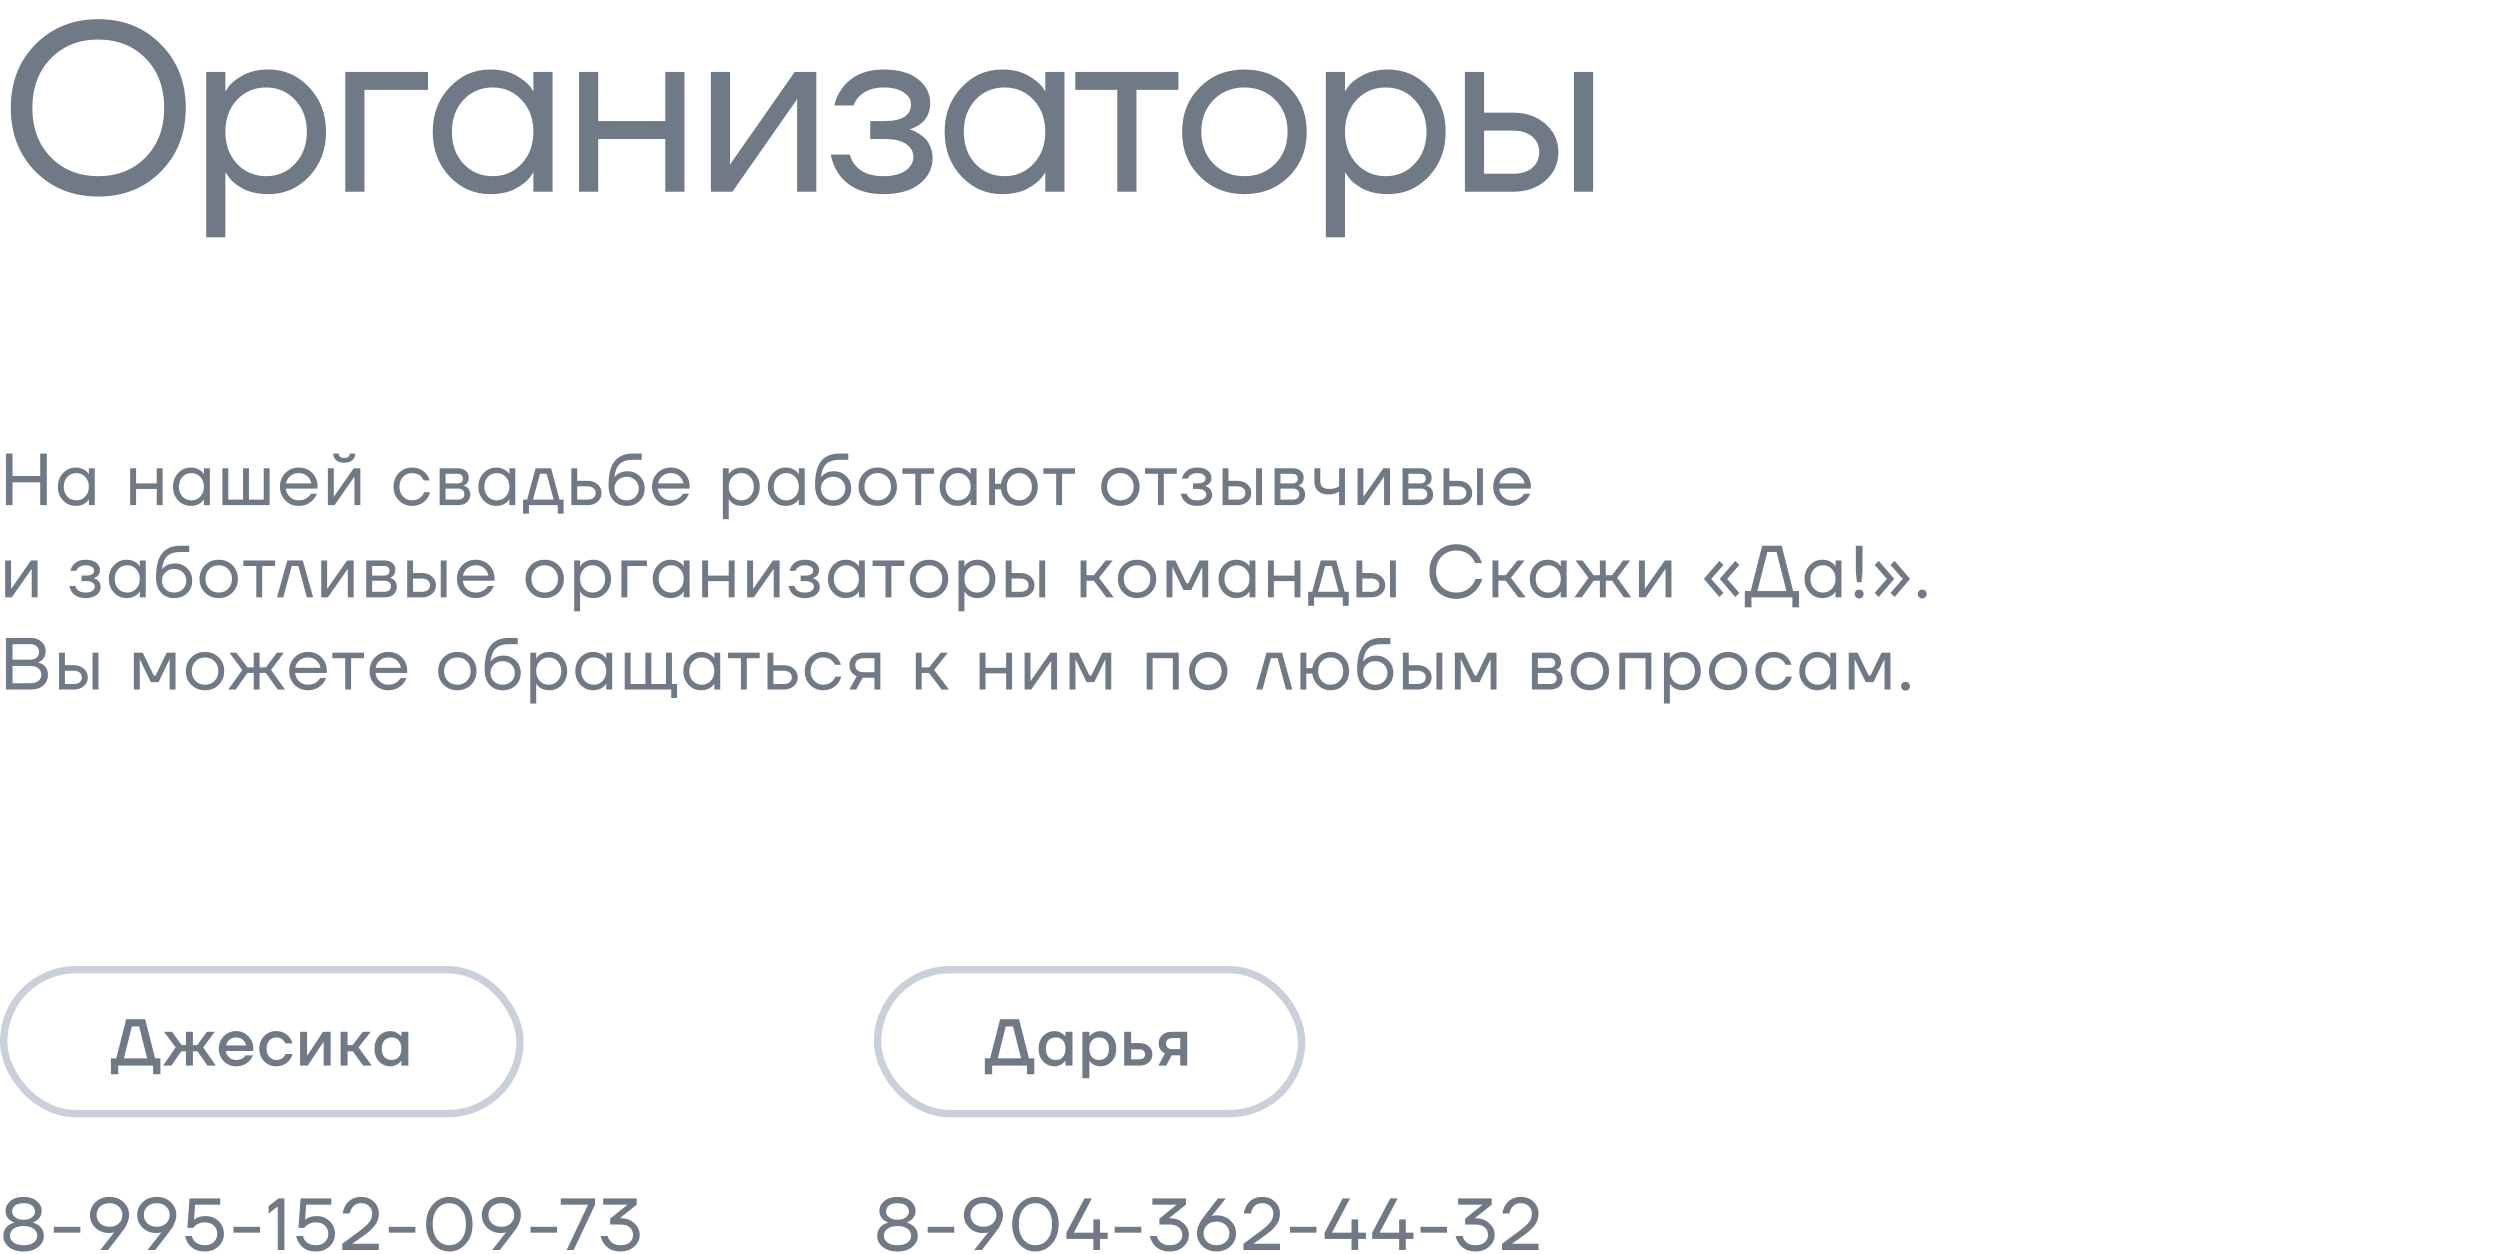
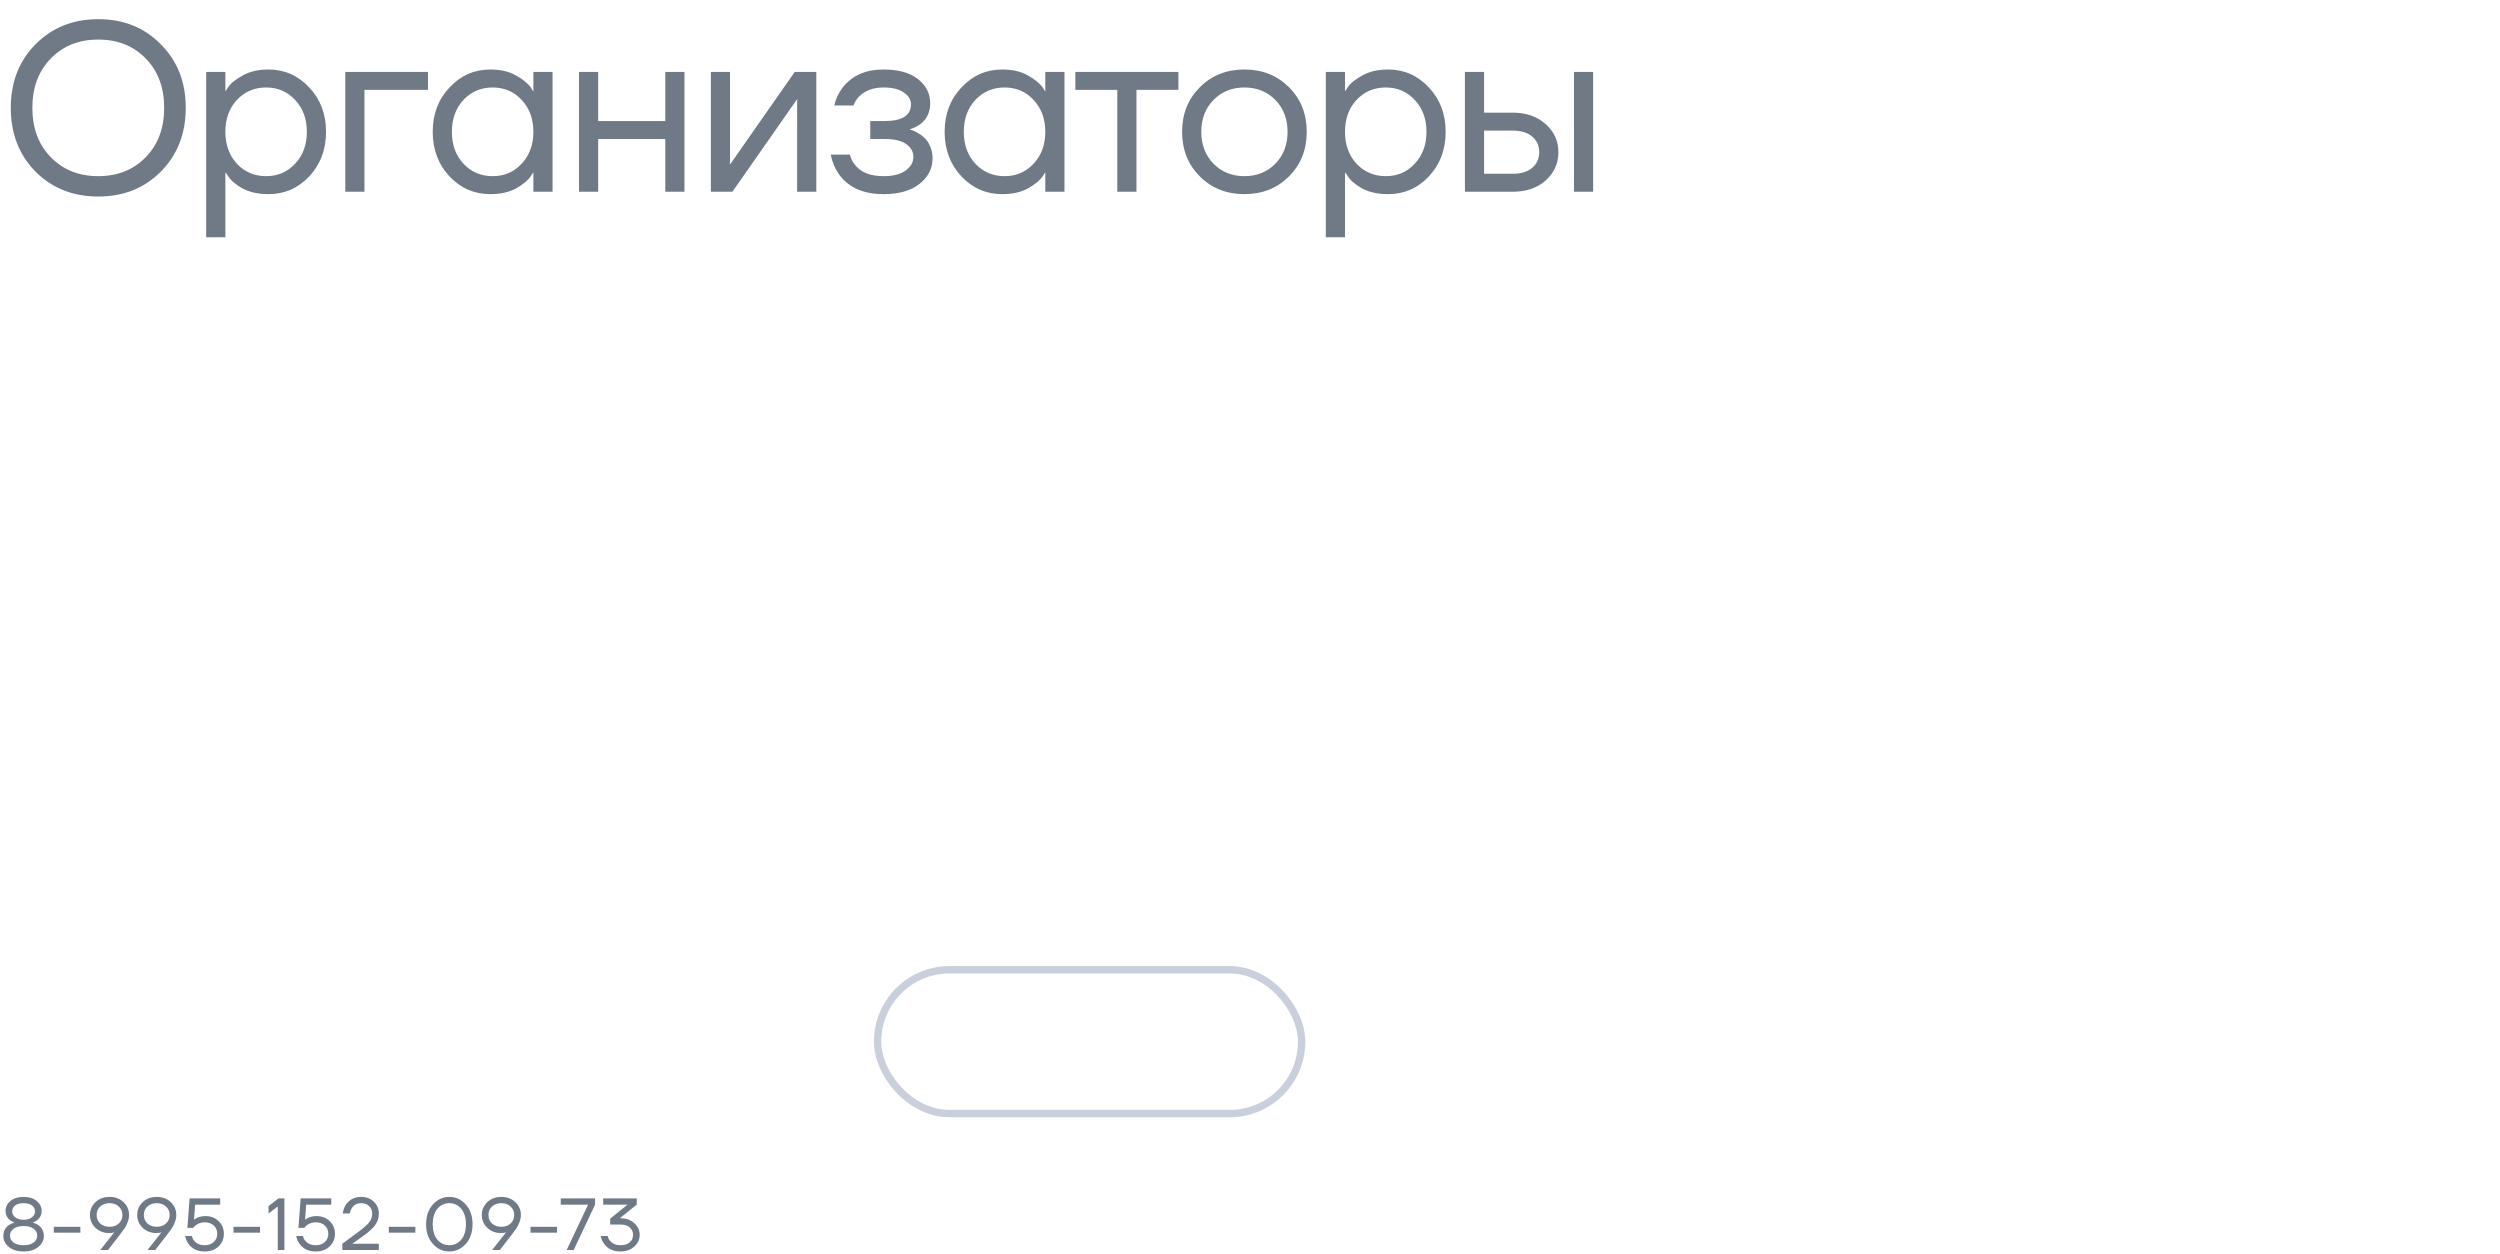
<svg xmlns="http://www.w3.org/2000/svg" width="678" height="340" viewBox="0 0 678 340" fill="none">
-   <path d="M1.6 137V123H3.4V129.1H10.9V123H12.7V137H10.9V130.8H3.4V137H1.6ZM17.097 135.72C16.163 134.72 15.697 133.48 15.697 132C15.697 130.52 16.163 129.287 17.097 128.3C18.03 127.3 19.163 126.8 20.497 126.8C21.337 126.8 22.044 126.96 22.617 127.28C23.203 127.6 23.63 127.947 23.897 128.32L24.077 128.62H24.097V127H25.697V137H24.097V135.4H24.077L23.897 135.68C23.657 136.04 23.244 136.387 22.657 136.72C22.07 137.04 21.35 137.2 20.497 137.2C19.163 137.2 18.03 136.707 17.097 135.72ZM18.257 129.34C17.617 130.033 17.297 130.92 17.297 132C17.297 133.08 17.617 133.967 18.257 134.66C18.91 135.353 19.724 135.7 20.697 135.7C21.67 135.7 22.477 135.353 23.117 134.66C23.77 133.967 24.097 133.08 24.097 132C24.097 130.92 23.77 130.033 23.117 129.34C22.477 128.647 21.67 128.3 20.697 128.3C19.724 128.3 18.91 128.647 18.257 129.34ZM35.309 137V127H36.909V131.1H42.509V127H44.109V137H42.509V132.6H36.909V137H35.309ZM48.311 135.72C47.378 134.72 46.911 133.48 46.911 132C46.911 130.52 47.378 129.287 48.311 128.3C49.244 127.3 50.378 126.8 51.711 126.8C52.551 126.8 53.258 126.96 53.831 127.28C54.418 127.6 54.844 127.947 55.111 128.32L55.291 128.62H55.311V127H56.911V137H55.311V135.4H55.291L55.111 135.68C54.871 136.04 54.458 136.387 53.871 136.72C53.284 137.04 52.564 137.2 51.711 137.2C50.378 137.2 49.244 136.707 48.311 135.72ZM49.471 129.34C48.831 130.033 48.511 130.92 48.511 132C48.511 133.08 48.831 133.967 49.471 134.66C50.124 135.353 50.938 135.7 51.911 135.7C52.884 135.7 53.691 135.353 54.331 134.66C54.984 133.967 55.311 133.08 55.311 132C55.311 130.92 54.984 130.033 54.331 129.34C53.691 128.647 52.884 128.3 51.911 128.3C50.938 128.3 50.124 128.647 49.471 129.34ZM60.318 137V127H61.918V135.5H65.918V127H67.518V135.5H71.518V127H73.118V137H60.318ZM77.383 135.72C76.41 134.733 75.923 133.493 75.923 132C75.923 130.507 76.41 129.267 77.383 128.28C78.357 127.293 79.57 126.8 81.023 126.8C82.477 126.8 83.69 127.287 84.663 128.26C85.637 129.233 86.123 130.447 86.123 131.9V132.5H77.523C77.63 133.433 78.01 134.2 78.663 134.8C79.317 135.4 80.103 135.7 81.023 135.7C82.01 135.7 82.857 135.4 83.563 134.8C83.883 134.533 84.137 134.233 84.323 133.9H85.923C85.683 134.527 85.343 135.08 84.903 135.56C83.863 136.653 82.57 137.2 81.023 137.2C79.57 137.2 78.357 136.707 77.383 135.72ZM77.563 131.1H84.423C84.303 130.313 83.937 129.653 83.323 129.12C82.71 128.573 81.943 128.3 81.023 128.3C80.103 128.3 79.33 128.573 78.703 129.12C78.077 129.653 77.697 130.313 77.563 131.1ZM88.92 137V127H90.52V134.5L90.5 134.7H90.54L95.92 127H97.72V137H96.12V129.5L96.14 129.3H96.1L90.72 137H88.92ZM90.36 123H91.86C91.86 123.36 91.987 123.653 92.24 123.88C92.494 124.093 92.867 124.2 93.36 124.2C93.854 124.2 94.227 124.093 94.48 123.88C94.734 123.653 94.86 123.36 94.86 123H96.36C96.36 123.733 96.094 124.333 95.56 124.8C95.027 125.267 94.294 125.5 93.36 125.5C92.427 125.5 91.694 125.267 91.16 124.8C90.627 124.333 90.36 123.733 90.36 123ZM108.167 135.72C107.207 134.733 106.727 133.493 106.727 132C106.727 130.507 107.207 129.267 108.167 128.28C109.127 127.293 110.314 126.8 111.727 126.8C113.367 126.8 114.667 127.387 115.627 128.56C116.041 129.08 116.341 129.66 116.527 130.3H114.927C114.781 129.94 114.561 129.607 114.267 129.3C113.627 128.633 112.781 128.3 111.727 128.3C110.754 128.3 109.941 128.647 109.287 129.34C108.647 130.033 108.327 130.92 108.327 132C108.327 133.08 108.661 133.967 109.327 134.66C109.994 135.353 110.794 135.7 111.727 135.7C112.821 135.7 113.694 135.333 114.347 134.6C114.641 134.293 114.867 133.927 115.027 133.5H116.627C116.454 134.18 116.147 134.8 115.707 135.36C114.694 136.587 113.367 137.2 111.727 137.2C110.314 137.2 109.127 136.707 108.167 135.72ZM119.236 137V127H124.136C125.069 127 125.803 127.233 126.336 127.7C126.869 128.167 127.136 128.767 127.136 129.5C127.136 129.833 127.089 130.14 126.996 130.42C126.903 130.687 126.789 130.9 126.656 131.06C126.523 131.207 126.376 131.333 126.216 131.44C126.069 131.533 125.943 131.6 125.836 131.64C125.743 131.667 125.676 131.68 125.636 131.68V131.7C125.676 131.7 125.756 131.72 125.876 131.76C125.996 131.787 126.149 131.86 126.336 131.98C126.536 132.087 126.723 132.22 126.896 132.38C127.069 132.54 127.216 132.773 127.336 133.08C127.469 133.387 127.536 133.727 127.536 134.1C127.536 134.967 127.236 135.667 126.636 136.2C126.049 136.733 125.223 137 124.156 137H119.236ZM120.836 131.1H124.036C125.036 131.1 125.536 130.667 125.536 129.8C125.536 128.933 125.036 128.5 124.036 128.5H120.836V131.1ZM120.836 135.5H124.136C124.723 135.5 125.169 135.367 125.476 135.1C125.783 134.833 125.936 134.467 125.936 134C125.936 133.533 125.783 133.167 125.476 132.9C125.169 132.633 124.723 132.5 124.136 132.5H120.836V135.5ZM131.144 135.72C130.21 134.72 129.744 133.48 129.744 132C129.744 130.52 130.21 129.287 131.144 128.3C132.077 127.3 133.21 126.8 134.544 126.8C135.384 126.8 136.09 126.96 136.664 127.28C137.25 127.6 137.677 127.947 137.944 128.32L138.124 128.62H138.144V127H139.744V137H138.144V135.4H138.124L137.944 135.68C137.704 136.04 137.29 136.387 136.704 136.72C136.117 137.04 135.397 137.2 134.544 137.2C133.21 137.2 132.077 136.707 131.144 135.72ZM132.304 129.34C131.664 130.033 131.344 130.92 131.344 132C131.344 133.08 131.664 133.967 132.304 134.66C132.957 135.353 133.77 135.7 134.744 135.7C135.717 135.7 136.524 135.353 137.164 134.66C137.817 133.967 138.144 133.08 138.144 132C138.144 130.92 137.817 130.033 137.164 129.34C136.524 128.647 135.717 128.3 134.744 128.3C133.77 128.3 132.957 128.647 132.304 129.34ZM141.851 139.3V135.5H142.951L145.251 127H149.451L151.751 135.5H152.851V139.3H151.251V137H143.451V139.3H141.851ZM144.551 135.5H150.151L148.251 128.5H146.451L144.551 135.5ZM154.942 137V127H156.542V130.4H159.342C160.462 130.4 161.376 130.72 162.082 131.36C162.789 131.987 163.142 132.767 163.142 133.7C163.142 134.633 162.789 135.42 162.082 136.06C161.376 136.687 160.462 137 159.342 137H154.942ZM156.542 135.5H159.342C160.036 135.5 160.576 135.333 160.962 135C161.349 134.667 161.542 134.233 161.542 133.7C161.542 133.167 161.349 132.733 160.962 132.4C160.576 132.067 160.036 131.9 159.342 131.9H156.542V135.5ZM165.04 131.6C165.04 128.587 165.593 126.4 166.7 125.04C167.807 123.68 169.453 123 171.64 123H174.04V124.7H171.64C170.053 124.7 168.867 125.073 168.08 125.82C167.307 126.553 166.827 127.747 166.64 129.4H166.66C166.86 129.107 167.127 128.84 167.46 128.6C168.207 128.067 169.1 127.8 170.14 127.8C171.5 127.8 172.62 128.247 173.5 129.14C174.393 130.02 174.84 131.14 174.84 132.5C174.84 133.873 174.38 135 173.46 135.88C172.553 136.76 171.38 137.2 169.94 137.2C168.46 137.2 167.273 136.707 166.38 135.72C165.487 134.733 165.04 133.36 165.04 131.6ZM167.58 130.22C166.953 130.833 166.64 131.593 166.64 132.5C166.64 133.407 166.953 134.167 167.58 134.78C168.207 135.393 168.993 135.7 169.94 135.7C170.887 135.7 171.673 135.393 172.3 134.78C172.927 134.167 173.24 133.407 173.24 132.5C173.24 131.593 172.927 130.833 172.3 130.22C171.673 129.607 170.887 129.3 169.94 129.3C168.993 129.3 168.207 129.607 167.58 130.22ZM178.291 135.72C177.318 134.733 176.831 133.493 176.831 132C176.831 130.507 177.318 129.267 178.291 128.28C179.265 127.293 180.478 126.8 181.931 126.8C183.385 126.8 184.598 127.287 185.571 128.26C186.545 129.233 187.031 130.447 187.031 131.9V132.5H178.431C178.538 133.433 178.918 134.2 179.571 134.8C180.225 135.4 181.011 135.7 181.931 135.7C182.918 135.7 183.765 135.4 184.471 134.8C184.791 134.533 185.045 134.233 185.231 133.9H186.831C186.591 134.527 186.251 135.08 185.811 135.56C184.771 136.653 183.478 137.2 181.931 137.2C180.478 137.2 179.265 136.707 178.291 135.72ZM178.471 131.1H185.331C185.211 130.313 184.845 129.653 184.231 129.12C183.618 128.573 182.851 128.3 181.931 128.3C181.011 128.3 180.238 128.573 179.611 129.12C178.985 129.653 178.605 130.313 178.471 131.1ZM196.034 140.8V127H197.634V128.6H197.654L197.854 128.3C198.08 127.953 198.487 127.62 199.074 127.3C199.66 126.967 200.38 126.8 201.234 126.8C202.567 126.8 203.7 127.3 204.634 128.3C205.567 129.287 206.034 130.52 206.034 132C206.034 133.48 205.567 134.72 204.634 135.72C203.7 136.707 202.567 137.2 201.234 137.2C200.38 137.2 199.654 137.04 199.054 136.72C198.467 136.387 198.067 136.04 197.854 135.68L197.654 135.4H197.634V140.8H196.034ZM198.594 129.34C197.954 130.033 197.634 130.92 197.634 132C197.634 133.08 197.954 133.967 198.594 134.66C199.247 135.353 200.06 135.7 201.034 135.7C202.007 135.7 202.814 135.353 203.454 134.66C204.107 133.967 204.434 133.08 204.434 132C204.434 130.92 204.107 130.033 203.454 129.34C202.814 128.647 202.007 128.3 201.034 128.3C200.06 128.3 199.247 128.647 198.594 129.34ZM209.641 135.72C208.707 134.72 208.241 133.48 208.241 132C208.241 130.52 208.707 129.287 209.641 128.3C210.574 127.3 211.707 126.8 213.041 126.8C213.881 126.8 214.587 126.96 215.161 127.28C215.747 127.6 216.174 127.947 216.441 128.32L216.621 128.62H216.641V127H218.241V137H216.641V135.4H216.621L216.441 135.68C216.201 136.04 215.787 136.387 215.201 136.72C214.614 137.04 213.894 137.2 213.041 137.2C211.707 137.2 210.574 136.707 209.641 135.72ZM210.801 129.34C210.161 130.033 209.841 130.92 209.841 132C209.841 133.08 210.161 133.967 210.801 134.66C211.454 135.353 212.267 135.7 213.241 135.7C214.214 135.7 215.021 135.353 215.661 134.66C216.314 133.967 216.641 133.08 216.641 132C216.641 130.92 216.314 130.033 215.661 129.34C215.021 128.647 214.214 128.3 213.241 128.3C212.267 128.3 211.454 128.647 210.801 129.34ZM221.048 131.6C221.048 128.587 221.601 126.4 222.708 125.04C223.814 123.68 225.461 123 227.648 123H230.048V124.7H227.648C226.061 124.7 224.874 125.073 224.088 125.82C223.314 126.553 222.834 127.747 222.648 129.4H222.668C222.868 129.107 223.134 128.84 223.468 128.6C224.214 128.067 225.108 127.8 226.148 127.8C227.508 127.8 228.628 128.247 229.508 129.14C230.401 130.02 230.848 131.14 230.848 132.5C230.848 133.873 230.388 135 229.468 135.88C228.561 136.76 227.388 137.2 225.948 137.2C224.468 137.2 223.281 136.707 222.388 135.72C221.494 134.733 221.048 133.36 221.048 131.6ZM223.588 130.22C222.961 130.833 222.648 131.593 222.648 132.5C222.648 133.407 222.961 134.167 223.588 134.78C224.214 135.393 225.001 135.7 225.948 135.7C226.894 135.7 227.681 135.393 228.308 134.78C228.934 134.167 229.248 133.407 229.248 132.5C229.248 131.593 228.934 130.833 228.308 130.22C227.681 129.607 226.894 129.3 225.948 129.3C225.001 129.3 224.214 129.607 223.588 130.22ZM234.319 135.72C233.332 134.733 232.839 133.493 232.839 132C232.839 130.507 233.332 129.267 234.319 128.28C235.306 127.293 236.546 126.8 238.039 126.8C239.532 126.8 240.772 127.293 241.759 128.28C242.746 129.267 243.239 130.507 243.239 132C243.239 133.493 242.746 134.733 241.759 135.72C240.772 136.707 239.532 137.2 238.039 137.2C236.546 137.2 235.306 136.707 234.319 135.72ZM235.459 129.34C234.779 130.033 234.439 130.92 234.439 132C234.439 133.08 234.779 133.967 235.459 134.66C236.139 135.353 236.999 135.7 238.039 135.7C239.079 135.7 239.939 135.353 240.619 134.66C241.299 133.967 241.639 133.08 241.639 132C241.639 130.92 241.299 130.033 240.619 129.34C239.939 128.647 239.079 128.3 238.039 128.3C236.999 128.3 236.139 128.647 235.459 129.34ZM244.731 128.5V127H253.331V128.5H249.831V137H248.231V128.5H244.731ZM256.24 135.72C255.307 134.72 254.84 133.48 254.84 132C254.84 130.52 255.307 129.287 256.24 128.3C257.173 127.3 258.307 126.8 259.64 126.8C260.48 126.8 261.187 126.96 261.76 127.28C262.347 127.6 262.773 127.947 263.04 128.32L263.22 128.62H263.24V127H264.84V137H263.24V135.4H263.22L263.04 135.68C262.8 136.04 262.387 136.387 261.8 136.72C261.213 137.04 260.493 137.2 259.64 137.2C258.307 137.2 257.173 136.707 256.24 135.72ZM257.4 129.34C256.76 130.033 256.44 130.92 256.44 132C256.44 133.08 256.76 133.967 257.4 134.66C258.053 135.353 258.867 135.7 259.84 135.7C260.813 135.7 261.62 135.353 262.26 134.66C262.913 133.967 263.24 133.08 263.24 132C263.24 130.92 262.913 130.033 262.26 129.34C261.62 128.647 260.813 128.3 259.84 128.3C258.867 128.3 258.053 128.647 257.4 129.34ZM268.247 137V127H269.847V131.2H271.447C271.687 129.88 272.254 128.82 273.147 128.02C274.054 127.207 275.154 126.8 276.447 126.8C277.86 126.8 279.047 127.293 280.007 128.28C280.967 129.267 281.447 130.507 281.447 132C281.447 133.493 280.967 134.733 280.007 135.72C279.047 136.707 277.86 137.2 276.447 137.2C275.167 137.2 274.06 136.78 273.127 135.94C272.194 135.087 271.634 134.007 271.447 132.7H269.847V137H268.247ZM274.007 129.34C273.367 130.033 273.047 130.92 273.047 132C273.047 133.08 273.367 133.967 274.007 134.66C274.66 135.353 275.474 135.7 276.447 135.7C277.42 135.7 278.227 135.353 278.867 134.66C279.52 133.967 279.847 133.08 279.847 132C279.847 130.92 279.52 130.033 278.867 129.34C278.227 128.647 277.42 128.3 276.447 128.3C275.474 128.3 274.66 128.647 274.007 129.34ZM282.937 128.5V127H291.537V128.5H288.037V137H286.437V128.5H282.937ZM300.126 135.72C299.139 134.733 298.646 133.493 298.646 132C298.646 130.507 299.139 129.267 300.126 128.28C301.113 127.293 302.353 126.8 303.846 126.8C305.339 126.8 306.579 127.293 307.566 128.28C308.553 129.267 309.046 130.507 309.046 132C309.046 133.493 308.553 134.733 307.566 135.72C306.579 136.707 305.339 137.2 303.846 137.2C302.353 137.2 301.113 136.707 300.126 135.72ZM301.266 129.34C300.586 130.033 300.246 130.92 300.246 132C300.246 133.08 300.586 133.967 301.266 134.66C301.946 135.353 302.806 135.7 303.846 135.7C304.886 135.7 305.746 135.353 306.426 134.66C307.106 133.967 307.446 133.08 307.446 132C307.446 130.92 307.106 130.033 306.426 129.34C305.746 128.647 304.886 128.3 303.846 128.3C302.806 128.3 301.946 128.647 301.266 129.34ZM310.538 128.5V127H319.138V128.5H315.638V137H314.038V128.5H310.538ZM320.247 133.9H321.847C321.927 134.233 322.08 134.533 322.307 134.8C322.8 135.4 323.58 135.7 324.647 135.7C325.447 135.7 326.06 135.547 326.487 135.24C326.927 134.92 327.147 134.54 327.147 134.1C327.147 133.66 326.947 133.3 326.547 133.02C326.147 132.74 325.547 132.6 324.747 132.6H323.547V131.1H324.747C326.214 131.1 326.947 130.633 326.947 129.7C326.947 129.313 326.747 128.987 326.347 128.72C325.96 128.44 325.394 128.3 324.647 128.3C323.794 128.3 323.114 128.553 322.607 129.06C322.42 129.247 322.267 129.493 322.147 129.8H320.547C320.667 129.253 320.9 128.753 321.247 128.3C322.034 127.3 323.167 126.8 324.647 126.8C325.9 126.8 326.86 127.067 327.527 127.6C328.207 128.133 328.547 128.8 328.547 129.6C328.547 130.68 327.994 131.407 326.887 131.78L326.847 131.8V131.82C326.887 131.82 326.967 131.84 327.087 131.88C327.207 131.92 327.36 132 327.547 132.12C327.747 132.227 327.934 132.367 328.107 132.54C328.28 132.7 328.427 132.927 328.547 133.22C328.68 133.513 328.747 133.84 328.747 134.2C328.747 135.053 328.387 135.767 327.667 136.34C326.947 136.913 325.94 137.2 324.647 137.2C322.98 137.2 321.747 136.653 320.947 135.56C320.6 135.067 320.367 134.513 320.247 133.9ZM340.654 137V127H342.254V137H340.654ZM331.554 137V127H333.154V130.4H335.554C336.674 130.4 337.587 130.72 338.294 131.36C339.001 131.987 339.354 132.767 339.354 133.7C339.354 134.633 339.001 135.42 338.294 136.06C337.587 136.687 336.674 137 335.554 137H331.554ZM333.154 135.5H335.554C336.247 135.5 336.787 135.333 337.174 135C337.561 134.667 337.754 134.233 337.754 133.7C337.754 133.167 337.561 132.733 337.174 132.4C336.787 132.067 336.247 131.9 335.554 131.9H333.154V135.5ZM345.65 137V127H350.55C351.483 127 352.217 127.233 352.75 127.7C353.283 128.167 353.55 128.767 353.55 129.5C353.55 129.833 353.503 130.14 353.41 130.42C353.317 130.687 353.203 130.9 353.07 131.06C352.937 131.207 352.79 131.333 352.63 131.44C352.483 131.533 352.357 131.6 352.25 131.64C352.157 131.667 352.09 131.68 352.05 131.68V131.7C352.09 131.7 352.17 131.72 352.29 131.76C352.41 131.787 352.563 131.86 352.75 131.98C352.95 132.087 353.137 132.22 353.31 132.38C353.483 132.54 353.63 132.773 353.75 133.08C353.883 133.387 353.95 133.727 353.95 134.1C353.95 134.967 353.65 135.667 353.05 136.2C352.463 136.733 351.637 137 350.57 137H345.65ZM347.25 131.1H350.45C351.45 131.1 351.95 130.667 351.95 129.8C351.95 128.933 351.45 128.5 350.45 128.5H347.25V131.1ZM347.25 135.5H350.55C351.137 135.5 351.583 135.367 351.89 135.1C352.197 134.833 352.35 134.467 352.35 134C352.35 133.533 352.197 133.167 351.89 132.9C351.583 132.633 351.137 132.5 350.55 132.5H347.25V135.5ZM356.458 130.6V127H358.058V130.5C358.058 131.167 358.251 131.687 358.638 132.06C359.038 132.42 359.611 132.6 360.358 132.6C361.144 132.6 361.838 132.487 362.438 132.26C362.718 132.167 362.958 132.047 363.158 131.9V127H364.758V137H363.158V133.3C362.891 133.473 362.644 133.607 362.418 133.7C361.831 133.967 361.111 134.1 360.258 134.1C359.058 134.1 358.124 133.787 357.458 133.16C356.791 132.533 356.458 131.68 356.458 130.6ZM368.159 137V127H369.759V134.5L369.739 134.7H369.779L375.159 127H376.959V137H375.359V129.5L375.379 129.3H375.339L369.959 137H368.159ZM380.36 137V127H385.26C386.193 127 386.927 127.233 387.46 127.7C387.993 128.167 388.26 128.767 388.26 129.5C388.26 129.833 388.213 130.14 388.12 130.42C388.027 130.687 387.913 130.9 387.78 131.06C387.647 131.207 387.5 131.333 387.34 131.44C387.193 131.533 387.067 131.6 386.96 131.64C386.867 131.667 386.8 131.68 386.76 131.68V131.7C386.8 131.7 386.88 131.72 387 131.76C387.12 131.787 387.273 131.86 387.46 131.98C387.66 132.087 387.847 132.22 388.02 132.38C388.193 132.54 388.34 132.773 388.46 133.08C388.593 133.387 388.66 133.727 388.66 134.1C388.66 134.967 388.36 135.667 387.76 136.2C387.173 136.733 386.347 137 385.28 137H380.36ZM381.96 131.1H385.16C386.16 131.1 386.66 130.667 386.66 129.8C386.66 128.933 386.16 128.5 385.16 128.5H381.96V131.1ZM381.96 135.5H385.26C385.847 135.5 386.293 135.367 386.6 135.1C386.907 134.833 387.06 134.467 387.06 134C387.06 133.533 386.907 133.167 386.6 132.9C386.293 132.633 385.847 132.5 385.26 132.5H381.96V135.5ZM400.568 137V127H402.168V137H400.568ZM391.468 137V127H393.068V130.4H395.468C396.588 130.4 397.501 130.72 398.208 131.36C398.915 131.987 399.268 132.767 399.268 133.7C399.268 134.633 398.915 135.42 398.208 136.06C397.501 136.687 396.588 137 395.468 137H391.468ZM393.068 135.5H395.468C396.161 135.5 396.701 135.333 397.088 135C397.475 134.667 397.668 134.233 397.668 133.7C397.668 133.167 397.475 132.733 397.088 132.4C396.701 132.067 396.161 131.9 395.468 131.9H393.068V135.5ZM406.424 135.72C405.451 134.733 404.964 133.493 404.964 132C404.964 130.507 405.451 129.267 406.424 128.28C407.397 127.293 408.611 126.8 410.064 126.8C411.517 126.8 412.731 127.287 413.704 128.26C414.677 129.233 415.164 130.447 415.164 131.9V132.5H406.564C406.671 133.433 407.051 134.2 407.704 134.8C408.357 135.4 409.144 135.7 410.064 135.7C411.051 135.7 411.897 135.4 412.604 134.8C412.924 134.533 413.177 134.233 413.364 133.9H414.964C414.724 134.527 414.384 135.08 413.944 135.56C412.904 136.653 411.611 137.2 410.064 137.2C408.611 137.2 407.397 136.707 406.424 135.72ZM406.604 131.1H413.464C413.344 130.313 412.977 129.653 412.364 129.12C411.751 128.573 410.984 128.3 410.064 128.3C409.144 128.3 408.371 128.573 407.744 129.12C407.117 129.653 406.737 130.313 406.604 131.1ZM1.4 162V152H3V159.5L2.98 159.7H3.02L8.4 152H10.2V162H8.6V154.5L8.62 154.3H8.58L3.2 162H1.4ZM18.807 158.9H20.407C20.487 159.233 20.64 159.533 20.867 159.8C21.36 160.4 22.14 160.7 23.207 160.7C24.007 160.7 24.62 160.547 25.047 160.24C25.487 159.92 25.707 159.54 25.707 159.1C25.707 158.66 25.507 158.3 25.107 158.02C24.707 157.74 24.107 157.6 23.307 157.6H22.107V156.1H23.307C24.774 156.1 25.507 155.633 25.507 154.7C25.507 154.313 25.307 153.987 24.907 153.72C24.52 153.44 23.954 153.3 23.207 153.3C22.354 153.3 21.674 153.553 21.167 154.06C20.98 154.247 20.827 154.493 20.707 154.8H19.107C19.227 154.253 19.46 153.753 19.807 153.3C20.594 152.3 21.727 151.8 23.207 151.8C24.46 151.8 25.42 152.067 26.087 152.6C26.767 153.133 27.107 153.8 27.107 154.6C27.107 155.68 26.554 156.407 25.447 156.78L25.407 156.8V156.82C25.447 156.82 25.527 156.84 25.647 156.88C25.767 156.92 25.92 157 26.107 157.12C26.307 157.227 26.494 157.367 26.667 157.54C26.84 157.7 26.987 157.927 27.107 158.22C27.24 158.513 27.307 158.84 27.307 159.2C27.307 160.053 26.947 160.767 26.227 161.34C25.507 161.913 24.5 162.2 23.207 162.2C21.54 162.2 20.307 161.653 19.507 160.56C19.16 160.067 18.927 159.513 18.807 158.9ZM30.914 160.72C29.981 159.72 29.514 158.48 29.514 157C29.514 155.52 29.981 154.287 30.914 153.3C31.847 152.3 32.981 151.8 34.314 151.8C35.154 151.8 35.861 151.96 36.434 152.28C37.021 152.6 37.447 152.947 37.714 153.32L37.894 153.62H37.914V152H39.514V162H37.914V160.4H37.894L37.714 160.68C37.474 161.04 37.061 161.387 36.474 161.72C35.887 162.04 35.167 162.2 34.314 162.2C32.981 162.2 31.847 161.707 30.914 160.72ZM32.074 154.34C31.434 155.033 31.114 155.92 31.114 157C31.114 158.08 31.434 158.967 32.074 159.66C32.727 160.353 33.541 160.7 34.514 160.7C35.487 160.7 36.294 160.353 36.934 159.66C37.587 158.967 37.914 158.08 37.914 157C37.914 155.92 37.587 155.033 36.934 154.34C36.294 153.647 35.487 153.3 34.514 153.3C33.541 153.3 32.727 153.647 32.074 154.34ZM42.321 156.6C42.321 153.587 42.874 151.4 43.981 150.04C45.088 148.68 46.734 148 48.921 148H51.321V149.7H48.921C47.334 149.7 46.148 150.073 45.361 150.82C44.588 151.553 44.108 152.747 43.921 154.4H43.941C44.141 154.107 44.408 153.84 44.741 153.6C45.488 153.067 46.381 152.8 47.421 152.8C48.781 152.8 49.901 153.247 50.781 154.14C51.674 155.02 52.121 156.14 52.121 157.5C52.121 158.873 51.661 160 50.741 160.88C49.834 161.76 48.661 162.2 47.221 162.2C45.741 162.2 44.554 161.707 43.661 160.72C42.768 159.733 42.321 158.36 42.321 156.6ZM44.861 155.22C44.234 155.833 43.921 156.593 43.921 157.5C43.921 158.407 44.234 159.167 44.861 159.78C45.488 160.393 46.274 160.7 47.221 160.7C48.168 160.7 48.954 160.393 49.581 159.78C50.208 159.167 50.521 158.407 50.521 157.5C50.521 156.593 50.208 155.833 49.581 155.22C48.954 154.607 48.168 154.3 47.221 154.3C46.274 154.3 45.488 154.607 44.861 155.22ZM55.593 160.72C54.606 159.733 54.112 158.493 54.112 157C54.112 155.507 54.606 154.267 55.593 153.28C56.579 152.293 57.819 151.8 59.312 151.8C60.806 151.8 62.046 152.293 63.032 153.28C64.019 154.267 64.513 155.507 64.513 157C64.513 158.493 64.019 159.733 63.032 160.72C62.046 161.707 60.806 162.2 59.312 162.2C57.819 162.2 56.579 161.707 55.593 160.72ZM56.733 154.34C56.053 155.033 55.712 155.92 55.712 157C55.712 158.08 56.053 158.967 56.733 159.66C57.413 160.353 58.273 160.7 59.312 160.7C60.352 160.7 61.212 160.353 61.892 159.66C62.572 158.967 62.913 158.08 62.913 157C62.913 155.92 62.572 155.033 61.892 154.34C61.212 153.647 60.352 153.3 59.312 153.3C58.273 153.3 57.413 153.647 56.733 154.34ZM66.005 153.5V152H74.605V153.5H71.105V162H69.505V153.5H66.005ZM75.123 162L77.923 152H82.123L84.923 162H83.223L80.923 153.5H79.123L76.823 162H75.123ZM87.118 162V152H88.718V159.5L88.698 159.7H88.738L94.118 152H95.918V162H94.318V154.5L94.338 154.3H94.298L88.918 162H87.118ZM99.32 162V152H104.22C105.153 152 105.886 152.233 106.42 152.7C106.953 153.167 107.22 153.767 107.22 154.5C107.22 154.833 107.173 155.14 107.08 155.42C106.986 155.687 106.873 155.9 106.74 156.06C106.606 156.207 106.46 156.333 106.3 156.44C106.153 156.533 106.026 156.6 105.92 156.64C105.826 156.667 105.76 156.68 105.72 156.68V156.7C105.76 156.7 105.84 156.72 105.96 156.76C106.08 156.787 106.233 156.86 106.42 156.98C106.62 157.087 106.806 157.22 106.98 157.38C107.153 157.54 107.3 157.773 107.42 158.08C107.553 158.387 107.62 158.727 107.62 159.1C107.62 159.967 107.32 160.667 106.72 161.2C106.133 161.733 105.306 162 104.24 162H99.32ZM100.92 156.1H104.12C105.12 156.1 105.62 155.667 105.62 154.8C105.62 153.933 105.12 153.5 104.12 153.5H100.92V156.1ZM100.92 160.5H104.22C104.806 160.5 105.253 160.367 105.56 160.1C105.866 159.833 106.02 159.467 106.02 159C106.02 158.533 105.866 158.167 105.56 157.9C105.253 157.633 104.806 157.5 104.22 157.5H100.92V160.5ZM119.527 162V152H121.127V162H119.527ZM110.427 162V152H112.027V155.4H114.427C115.547 155.4 116.461 155.72 117.167 156.36C117.874 156.987 118.227 157.767 118.227 158.7C118.227 159.633 117.874 160.42 117.167 161.06C116.461 161.687 115.547 162 114.427 162H110.427ZM112.027 160.5H114.427C115.121 160.5 115.661 160.333 116.047 160C116.434 159.667 116.627 159.233 116.627 158.7C116.627 158.167 116.434 157.733 116.047 157.4C115.661 157.067 115.121 156.9 114.427 156.9H112.027V160.5ZM125.383 160.72C124.41 159.733 123.923 158.493 123.923 157C123.923 155.507 124.41 154.267 125.383 153.28C126.357 152.293 127.57 151.8 129.023 151.8C130.477 151.8 131.69 152.287 132.663 153.26C133.637 154.233 134.123 155.447 134.123 156.9V157.5H125.523C125.63 158.433 126.01 159.2 126.663 159.8C127.317 160.4 128.103 160.7 129.023 160.7C130.01 160.7 130.857 160.4 131.563 159.8C131.883 159.533 132.137 159.233 132.323 158.9H133.923C133.683 159.527 133.343 160.08 132.903 160.56C131.863 161.653 130.57 162.2 129.023 162.2C127.57 162.2 126.357 161.707 125.383 160.72ZM125.563 156.1H132.423C132.303 155.313 131.937 154.653 131.323 154.12C130.71 153.573 129.943 153.3 129.023 153.3C128.103 153.3 127.33 153.573 126.703 154.12C126.077 154.653 125.697 155.313 125.563 156.1ZM144.006 160.72C143.019 159.733 142.526 158.493 142.526 157C142.526 155.507 143.019 154.267 144.006 153.28C144.992 152.293 146.232 151.8 147.726 151.8C149.219 151.8 150.459 152.293 151.446 153.28C152.432 154.267 152.926 155.507 152.926 157C152.926 158.493 152.432 159.733 151.446 160.72C150.459 161.707 149.219 162.2 147.726 162.2C146.232 162.2 144.992 161.707 144.006 160.72ZM145.146 154.34C144.466 155.033 144.126 155.92 144.126 157C144.126 158.08 144.466 158.967 145.146 159.66C145.826 160.353 146.686 160.7 147.726 160.7C148.766 160.7 149.626 160.353 150.306 159.66C150.986 158.967 151.326 158.08 151.326 157C151.326 155.92 150.986 155.033 150.306 154.34C149.626 153.647 148.766 153.3 147.726 153.3C146.686 153.3 145.826 153.647 145.146 154.34ZM155.718 165.8V152H157.318V153.6H157.338L157.538 153.3C157.765 152.953 158.171 152.62 158.758 152.3C159.345 151.967 160.065 151.8 160.918 151.8C162.251 151.8 163.385 152.3 164.318 153.3C165.251 154.287 165.718 155.52 165.718 157C165.718 158.48 165.251 159.72 164.318 160.72C163.385 161.707 162.251 162.2 160.918 162.2C160.065 162.2 159.338 162.04 158.738 161.72C158.151 161.387 157.751 161.04 157.538 160.68L157.338 160.4H157.318V165.8H155.718ZM158.278 154.34C157.638 155.033 157.318 155.92 157.318 157C157.318 158.08 157.638 158.967 158.278 159.66C158.931 160.353 159.745 160.7 160.718 160.7C161.691 160.7 162.498 160.353 163.138 159.66C163.791 158.967 164.118 158.08 164.118 157C164.118 155.92 163.791 155.033 163.138 154.34C162.498 153.647 161.691 153.3 160.718 153.3C159.745 153.3 158.931 153.647 158.278 154.34ZM168.525 162V152H175.425V153.5H170.125V162H168.525ZM178.421 160.72C177.488 159.72 177.021 158.48 177.021 157C177.021 155.52 177.488 154.287 178.421 153.3C179.354 152.3 180.488 151.8 181.821 151.8C182.661 151.8 183.368 151.96 183.941 152.28C184.528 152.6 184.954 152.947 185.221 153.32L185.401 153.62H185.421V152H187.021V162H185.421V160.4H185.401L185.221 160.68C184.981 161.04 184.568 161.387 183.981 161.72C183.394 162.04 182.674 162.2 181.821 162.2C180.488 162.2 179.354 161.707 178.421 160.72ZM179.581 154.34C178.941 155.033 178.621 155.92 178.621 157C178.621 158.08 178.941 158.967 179.581 159.66C180.234 160.353 181.048 160.7 182.021 160.7C182.994 160.7 183.801 160.353 184.441 159.66C185.094 158.967 185.421 158.08 185.421 157C185.421 155.92 185.094 155.033 184.441 154.34C183.801 153.647 182.994 153.3 182.021 153.3C181.048 153.3 180.234 153.647 179.581 154.34ZM190.428 162V152H192.028V156.1H197.628V152H199.228V162H197.628V157.6H192.028V162H190.428ZM202.63 162V152H204.23V159.5L204.21 159.7H204.25L209.63 152H211.43V162H209.83V154.5L209.85 154.3H209.81L204.43 162H202.63ZM213.831 158.9H215.431C215.511 159.233 215.665 159.533 215.891 159.8C216.385 160.4 217.165 160.7 218.231 160.7C219.031 160.7 219.645 160.547 220.071 160.24C220.511 159.92 220.731 159.54 220.731 159.1C220.731 158.66 220.531 158.3 220.131 158.02C219.731 157.74 219.131 157.6 218.331 157.6H217.131V156.1H218.331C219.798 156.1 220.531 155.633 220.531 154.7C220.531 154.313 220.331 153.987 219.931 153.72C219.545 153.44 218.978 153.3 218.231 153.3C217.378 153.3 216.698 153.553 216.191 154.06C216.005 154.247 215.851 154.493 215.731 154.8H214.131C214.251 154.253 214.485 153.753 214.831 153.3C215.618 152.3 216.751 151.8 218.231 151.8C219.485 151.8 220.445 152.067 221.111 152.6C221.791 153.133 222.131 153.8 222.131 154.6C222.131 155.68 221.578 156.407 220.471 156.78L220.431 156.8V156.82C220.471 156.82 220.551 156.84 220.671 156.88C220.791 156.92 220.945 157 221.131 157.12C221.331 157.227 221.518 157.367 221.691 157.54C221.865 157.7 222.011 157.927 222.131 158.22C222.265 158.513 222.331 158.84 222.331 159.2C222.331 160.053 221.971 160.767 221.251 161.34C220.531 161.913 219.525 162.2 218.231 162.2C216.565 162.2 215.331 161.653 214.531 160.56C214.185 160.067 213.951 159.513 213.831 158.9ZM225.938 160.72C225.005 159.72 224.538 158.48 224.538 157C224.538 155.52 225.005 154.287 225.938 153.3C226.872 152.3 228.005 151.8 229.338 151.8C230.178 151.8 230.885 151.96 231.458 152.28C232.045 152.6 232.472 152.947 232.738 153.32L232.918 153.62H232.938V152H234.538V162H232.938V160.4H232.918L232.738 160.68C232.498 161.04 232.085 161.387 231.498 161.72C230.912 162.04 230.192 162.2 229.338 162.2C228.005 162.2 226.872 161.707 225.938 160.72ZM227.098 154.34C226.458 155.033 226.138 155.92 226.138 157C226.138 158.08 226.458 158.967 227.098 159.66C227.752 160.353 228.565 160.7 229.538 160.7C230.512 160.7 231.318 160.353 231.958 159.66C232.612 158.967 232.938 158.08 232.938 157C232.938 155.92 232.612 155.033 231.958 154.34C231.318 153.647 230.512 153.3 229.538 153.3C228.565 153.3 227.752 153.647 227.098 154.34ZM236.645 153.5V152H245.245V153.5H241.745V162H240.145V153.5H236.645ZM248.234 160.72C247.247 159.733 246.754 158.493 246.754 157C246.754 155.507 247.247 154.267 248.234 153.28C249.221 152.293 250.461 151.8 251.954 151.8C253.447 151.8 254.687 152.293 255.674 153.28C256.661 154.267 257.154 155.507 257.154 157C257.154 158.493 256.661 159.733 255.674 160.72C254.687 161.707 253.447 162.2 251.954 162.2C250.461 162.2 249.221 161.707 248.234 160.72ZM249.374 154.34C248.694 155.033 248.354 155.92 248.354 157C248.354 158.08 248.694 158.967 249.374 159.66C250.054 160.353 250.914 160.7 251.954 160.7C252.994 160.7 253.854 160.353 254.534 159.66C255.214 158.967 255.554 158.08 255.554 157C255.554 155.92 255.214 155.033 254.534 154.34C253.854 153.647 252.994 153.3 251.954 153.3C250.914 153.3 250.054 153.647 249.374 154.34ZM259.946 165.8V152H261.546V153.6H261.566L261.766 153.3C261.993 152.953 262.399 152.62 262.986 152.3C263.573 151.967 264.293 151.8 265.146 151.8C266.479 151.8 267.613 152.3 268.546 153.3C269.479 154.287 269.946 155.52 269.946 157C269.946 158.48 269.479 159.72 268.546 160.72C267.613 161.707 266.479 162.2 265.146 162.2C264.293 162.2 263.566 162.04 262.966 161.72C262.379 161.387 261.979 161.04 261.766 160.68L261.566 160.4H261.546V165.8H259.946ZM262.506 154.34C261.866 155.033 261.546 155.92 261.546 157C261.546 158.08 261.866 158.967 262.506 159.66C263.159 160.353 263.973 160.7 264.946 160.7C265.919 160.7 266.726 160.353 267.366 159.66C268.019 158.967 268.346 158.08 268.346 157C268.346 155.92 268.019 155.033 267.366 154.34C266.726 153.647 265.919 153.3 264.946 153.3C263.973 153.3 263.159 153.647 262.506 154.34ZM281.853 162V152H283.453V162H281.853ZM272.753 162V152H274.353V155.4H276.753C277.873 155.4 278.786 155.72 279.493 156.36C280.2 156.987 280.553 157.767 280.553 158.7C280.553 159.633 280.2 160.42 279.493 161.06C278.786 161.687 277.873 162 276.753 162H272.753ZM274.353 160.5H276.753C277.446 160.5 277.986 160.333 278.373 160C278.76 159.667 278.953 159.233 278.953 158.7C278.953 158.167 278.76 157.733 278.373 157.4C277.986 157.067 277.446 156.9 276.753 156.9H274.353V160.5ZM293.055 162V152H294.655V156H296.655L299.855 152H301.755L298.055 156.7L302.055 162H300.055L296.655 157.5H294.655V162H293.055ZM304.652 160.72C303.665 159.733 303.172 158.493 303.172 157C303.172 155.507 303.665 154.267 304.652 153.28C305.639 152.293 306.879 151.8 308.372 151.8C309.865 151.8 311.105 152.293 312.092 153.28C313.079 154.267 313.572 155.507 313.572 157C313.572 158.493 313.079 159.733 312.092 160.72C311.105 161.707 309.865 162.2 308.372 162.2C306.879 162.2 305.639 161.707 304.652 160.72ZM305.792 154.34C305.112 155.033 304.772 155.92 304.772 157C304.772 158.08 305.112 158.967 305.792 159.66C306.472 160.353 307.332 160.7 308.372 160.7C309.412 160.7 310.272 160.353 310.952 159.66C311.632 158.967 311.972 158.08 311.972 157C311.972 155.92 311.632 155.033 310.952 154.34C310.272 153.647 309.412 153.3 308.372 153.3C307.332 153.3 306.472 153.647 305.792 154.34ZM316.364 162V152H318.764L321.764 158.2H322.264L325.264 152H327.664V162H326.064V154L326.084 153.8H326.044L323.064 160H320.964L317.984 153.8H317.944L317.964 154V162H316.364ZM331.866 160.72C330.932 159.72 330.466 158.48 330.466 157C330.466 155.52 330.932 154.287 331.866 153.3C332.799 152.3 333.932 151.8 335.266 151.8C336.106 151.8 336.812 151.96 337.386 152.28C337.972 152.6 338.399 152.947 338.666 153.32L338.846 153.62H338.866V152H340.466V162H338.866V160.4H338.846L338.666 160.68C338.426 161.04 338.012 161.387 337.426 161.72C336.839 162.04 336.119 162.2 335.266 162.2C333.932 162.2 332.799 161.707 331.866 160.72ZM333.026 154.34C332.386 155.033 332.066 155.92 332.066 157C332.066 158.08 332.386 158.967 333.026 159.66C333.679 160.353 334.492 160.7 335.466 160.7C336.439 160.7 337.246 160.353 337.886 159.66C338.539 158.967 338.866 158.08 338.866 157C338.866 155.92 338.539 155.033 337.886 154.34C337.246 153.647 336.439 153.3 335.466 153.3C334.492 153.3 333.679 153.647 333.026 154.34ZM343.873 162V152H345.473V156.1H351.073V152H352.673V162H351.073V157.6H345.473V162H343.873ZM354.774 164.3V160.5H355.874L358.174 152H362.374L364.674 160.5H365.774V164.3H364.174V162H356.374V164.3H354.774ZM357.474 160.5H363.074L361.174 153.5H359.374L357.474 160.5ZM376.966 162V152H378.566V162H376.966ZM367.866 162V152H369.466V155.4H371.866C372.986 155.4 373.899 155.72 374.606 156.36C375.312 156.987 375.666 157.767 375.666 158.7C375.666 159.633 375.312 160.42 374.606 161.06C373.899 161.687 372.986 162 371.866 162H367.866ZM369.466 160.5H371.866C372.559 160.5 373.099 160.333 373.486 160C373.872 159.667 374.066 159.233 374.066 158.7C374.066 158.167 373.872 157.733 373.486 157.4C373.099 157.067 372.559 156.9 371.866 156.9H369.466V160.5ZM389.727 160.32C388.354 158.92 387.667 157.147 387.667 155C387.667 152.853 388.354 151.087 389.727 149.7C391.114 148.3 392.861 147.6 394.967 147.6C397.327 147.6 399.187 148.453 400.547 150.16C401.147 150.893 401.587 151.74 401.867 152.7H400.067C399.787 152.033 399.434 151.467 399.007 151C397.954 149.867 396.607 149.3 394.967 149.3C393.354 149.3 392.034 149.827 391.007 150.88C389.981 151.933 389.467 153.307 389.467 155C389.467 156.693 389.981 158.067 391.007 159.12C392.034 160.173 393.354 160.7 394.967 160.7C396.634 160.7 398.014 160.087 399.107 158.86C399.547 158.353 399.901 157.733 400.167 157H401.967C401.647 158.04 401.181 158.94 400.567 159.7C399.167 161.5 397.301 162.4 394.967 162.4C392.861 162.4 391.114 161.707 389.727 160.32ZM404.763 162V152H406.363V156H408.363L411.563 152H413.463L409.763 156.7L413.763 162H411.763L408.363 157.5H406.363V162H404.763ZM416.28 160.72C415.347 159.72 414.88 158.48 414.88 157C414.88 155.52 415.347 154.287 416.28 153.3C417.214 152.3 418.347 151.8 419.68 151.8C420.52 151.8 421.227 151.96 421.8 152.28C422.387 152.6 422.814 152.947 423.08 153.32L423.26 153.62H423.28V152H424.88V162H423.28V160.4H423.26L423.08 160.68C422.84 161.04 422.427 161.387 421.84 161.72C421.254 162.04 420.534 162.2 419.68 162.2C418.347 162.2 417.214 161.707 416.28 160.72ZM417.44 154.34C416.8 155.033 416.48 155.92 416.48 157C416.48 158.08 416.8 158.967 417.44 159.66C418.094 160.353 418.907 160.7 419.88 160.7C420.854 160.7 421.66 160.353 422.3 159.66C422.954 158.967 423.28 158.08 423.28 157C423.28 155.92 422.954 155.033 422.3 154.34C421.66 153.647 420.854 153.3 419.88 153.3C418.907 153.3 418.094 153.647 417.44 154.34ZM426.988 162L430.788 156.7L427.288 152H429.188L432.188 156H433.888V152H435.488V156H437.188L440.188 152H442.088L438.588 156.7L442.388 162H440.388L437.188 157.5H435.488V162H433.888V157.5H432.188L428.988 162H426.988ZM444.493 162V152H446.093V159.5L446.073 159.7H446.113L451.493 152H453.293V162H451.693V154.5L451.713 154.3H451.673L446.293 162H444.493ZM466.4 157L470.6 152.1L471.7 153.2L468.4 157L471.7 160.8L470.6 161.9L466.4 157ZM462.1 157L466.3 152.1L467.4 153.2L464.1 157L467.4 160.8L466.3 161.9L462.1 157ZM473.196 164.7V160.3H474.796L477.896 148H483.196L486.296 160.3H487.896V164.7H486.096V162H474.996V164.7H473.196ZM476.596 160.3H484.496L481.796 149.7H479.296L476.596 160.3ZM490.798 160.72C489.865 159.72 489.398 158.48 489.398 157C489.398 155.52 489.865 154.287 490.798 153.3C491.732 152.3 492.865 151.8 494.198 151.8C495.038 151.8 495.745 151.96 496.318 152.28C496.905 152.6 497.332 152.947 497.598 153.32L497.778 153.62H497.798V152H499.398V162H497.798V160.4H497.778L497.598 160.68C497.358 161.04 496.945 161.387 496.358 161.72C495.772 162.04 495.052 162.2 494.198 162.2C492.865 162.2 491.732 161.707 490.798 160.72ZM491.958 154.34C491.318 155.033 490.998 155.92 490.998 157C490.998 158.08 491.318 158.967 491.958 159.66C492.612 160.353 493.425 160.7 494.398 160.7C495.372 160.7 496.178 160.353 496.818 159.66C497.472 158.967 497.798 158.08 497.798 157C497.798 155.92 497.472 155.033 496.818 154.34C496.178 153.647 495.372 153.3 494.398 153.3C493.425 153.3 492.612 153.647 491.958 154.34ZM503.305 155.1V148H505.105V155.1L504.805 157.9H503.605L503.305 155.1ZM503.345 161.96C503.119 161.733 503.005 161.447 503.005 161.1C503.005 160.753 503.119 160.467 503.345 160.24C503.572 160.013 503.859 159.9 504.205 159.9C504.552 159.9 504.839 160.013 505.065 160.24C505.292 160.467 505.405 160.753 505.405 161.1C505.405 161.447 505.292 161.733 505.065 161.96C504.839 162.187 504.552 162.3 504.205 162.3C503.859 162.3 503.572 162.187 503.345 161.96ZM512.711 160.8L516.011 157L512.711 153.2L513.811 152.1L518.011 157L513.811 161.9L512.711 160.8ZM508.411 160.8L511.711 157L508.411 153.2L509.511 152.1L513.711 157L509.511 161.9L508.411 160.8ZM520.447 161.96C520.22 161.733 520.107 161.447 520.107 161.1C520.107 160.753 520.22 160.467 520.447 160.24C520.674 160.013 520.96 159.9 521.307 159.9C521.654 159.9 521.94 160.013 522.167 160.24C522.394 160.467 522.507 160.753 522.507 161.1C522.507 161.447 522.394 161.733 522.167 161.96C521.94 162.187 521.654 162.3 521.307 162.3C520.96 162.3 520.674 162.187 520.447 161.96ZM1.6 187V173H8.3C9.527 173 10.513 173.347 11.26 174.04C12.02 174.72 12.4 175.573 12.4 176.6C12.4 177.587 12.067 178.387 11.4 179C11.093 179.267 10.76 179.467 10.4 179.6V179.7C10.867 179.793 11.3 179.98 11.7 180.26C12.567 180.887 13 181.8 13 183C13 184.187 12.58 185.153 11.74 185.9C10.9 186.633 9.72 187 8.2 187H1.6ZM3.4 178.9H8.2C8.947 178.9 9.533 178.707 9.96 178.32C10.387 177.92 10.6 177.413 10.6 176.8C10.6 176.187 10.387 175.687 9.96 175.3C9.533 174.9 8.947 174.7 8.2 174.7H3.4V178.9ZM3.4 185.3H8.2C9.16 185.3 9.9 185.087 10.42 184.66C10.94 184.233 11.2 183.68 11.2 183C11.2 182.267 10.94 181.687 10.42 181.26C9.913 180.82 9.173 180.6 8.2 180.6H3.4V185.3ZM25.104 187V177H26.704V187H25.104ZM16.004 187V177H17.604V180.4H20.004C21.124 180.4 22.037 180.72 22.744 181.36C23.451 181.987 23.804 182.767 23.804 183.7C23.804 184.633 23.451 185.42 22.744 186.06C22.037 186.687 21.124 187 20.004 187H16.004ZM17.604 185.5H20.004C20.697 185.5 21.237 185.333 21.624 185C22.011 184.667 22.204 184.233 22.204 183.7C22.204 183.167 22.011 182.733 21.624 182.4C21.237 182.067 20.697 181.9 20.004 181.9H17.604V185.5ZM36.306 187V177H38.706L41.706 183.2H42.206L45.206 177H47.605V187H46.005V179L46.026 178.8H45.986L43.005 185H40.906L37.925 178.8H37.886L37.906 179V187H36.306ZM51.887 185.72C50.9 184.733 50.407 183.493 50.407 182C50.407 180.507 50.9 179.267 51.887 178.28C52.874 177.293 54.114 176.8 55.607 176.8C57.1 176.8 58.34 177.293 59.327 178.28C60.314 179.267 60.807 180.507 60.807 182C60.807 183.493 60.314 184.733 59.327 185.72C58.34 186.707 57.1 187.2 55.607 187.2C54.114 187.2 52.874 186.707 51.887 185.72ZM53.027 179.34C52.347 180.033 52.007 180.92 52.007 182C52.007 183.08 52.347 183.967 53.027 184.66C53.707 185.353 54.567 185.7 55.607 185.7C56.647 185.7 57.507 185.353 58.187 184.66C58.867 183.967 59.207 183.08 59.207 182C59.207 180.92 58.867 180.033 58.187 179.34C57.507 178.647 56.647 178.3 55.607 178.3C54.567 178.3 53.707 178.647 53.027 179.34ZM61.909 187L65.709 181.7L62.209 177H64.109L67.109 181H68.809V177H70.409V181H72.109L75.109 177H77.009L73.509 181.7L77.309 187H75.309L72.109 182.5H70.409V187H68.809V182.5H67.109L63.909 187H61.909ZM79.883 185.72C78.91 184.733 78.423 183.493 78.423 182C78.423 180.507 78.91 179.267 79.883 178.28C80.857 177.293 82.07 176.8 83.523 176.8C84.977 176.8 86.19 177.287 87.163 178.26C88.137 179.233 88.623 180.447 88.623 181.9V182.5H80.023C80.13 183.433 80.51 184.2 81.163 184.8C81.817 185.4 82.603 185.7 83.523 185.7C84.51 185.7 85.357 185.4 86.063 184.8C86.383 184.533 86.637 184.233 86.823 183.9H88.423C88.183 184.527 87.843 185.08 87.403 185.56C86.363 186.653 85.07 187.2 83.523 187.2C82.07 187.2 80.857 186.707 79.883 185.72ZM80.063 181.1H86.923C86.803 180.313 86.437 179.653 85.823 179.12C85.21 178.573 84.443 178.3 83.523 178.3C82.603 178.3 81.83 178.573 81.203 179.12C80.577 179.653 80.197 180.313 80.063 181.1ZM90.12 178.5V177H98.72V178.5H95.22V187H93.62V178.5H90.12ZM101.689 185.72C100.716 184.733 100.229 183.493 100.229 182C100.229 180.507 100.716 179.267 101.689 178.28C102.662 177.293 103.876 176.8 105.329 176.8C106.782 176.8 107.996 177.287 108.969 178.26C109.942 179.233 110.429 180.447 110.429 181.9V182.5H101.829C101.936 183.433 102.316 184.2 102.969 184.8C103.622 185.4 104.409 185.7 105.329 185.7C106.316 185.7 107.162 185.4 107.869 184.8C108.189 184.533 108.442 184.233 108.629 183.9H110.229C109.989 184.527 109.649 185.08 109.209 185.56C108.169 186.653 106.876 187.2 105.329 187.2C103.876 187.2 102.662 186.707 101.689 185.72ZM101.869 181.1H108.729C108.609 180.313 108.242 179.653 107.629 179.12C107.016 178.573 106.249 178.3 105.329 178.3C104.409 178.3 103.636 178.573 103.009 179.12C102.382 179.653 102.002 180.313 101.869 181.1ZM120.311 185.72C119.325 184.733 118.831 183.493 118.831 182C118.831 180.507 119.325 179.267 120.311 178.28C121.298 177.293 122.538 176.8 124.031 176.8C125.525 176.8 126.765 177.293 127.751 178.28C128.738 179.267 129.231 180.507 129.231 182C129.231 183.493 128.738 184.733 127.751 185.72C126.765 186.707 125.525 187.2 124.031 187.2C122.538 187.2 121.298 186.707 120.311 185.72ZM121.451 179.34C120.771 180.033 120.431 180.92 120.431 182C120.431 183.08 120.771 183.967 121.451 184.66C122.131 185.353 122.991 185.7 124.031 185.7C125.071 185.7 125.931 185.353 126.611 184.66C127.291 183.967 127.631 183.08 127.631 182C127.631 180.92 127.291 180.033 126.611 179.34C125.931 178.647 125.071 178.3 124.031 178.3C122.991 178.3 122.131 178.647 121.451 179.34ZM131.423 181.6C131.423 178.587 131.977 176.4 133.083 175.04C134.19 173.68 135.837 173 138.023 173H140.423V174.7H138.023C136.437 174.7 135.25 175.073 134.463 175.82C133.69 176.553 133.21 177.747 133.023 179.4H133.043C133.243 179.107 133.51 178.84 133.843 178.6C134.59 178.067 135.483 177.8 136.523 177.8C137.883 177.8 139.003 178.247 139.883 179.14C140.777 180.02 141.223 181.14 141.223 182.5C141.223 183.873 140.763 185 139.843 185.88C138.937 186.76 137.763 187.2 136.323 187.2C134.843 187.2 133.657 186.707 132.763 185.72C131.87 184.733 131.423 183.36 131.423 181.6ZM133.963 180.22C133.337 180.833 133.023 181.593 133.023 182.5C133.023 183.407 133.337 184.167 133.963 184.78C134.59 185.393 135.377 185.7 136.323 185.7C137.27 185.7 138.057 185.393 138.683 184.78C139.31 184.167 139.623 183.407 139.623 182.5C139.623 181.593 139.31 180.833 138.683 180.22C138.057 179.607 137.27 179.3 136.323 179.3C135.377 179.3 134.59 179.607 133.963 180.22ZM143.815 190.8V177H145.415V178.6H145.435L145.635 178.3C145.862 177.953 146.268 177.62 146.855 177.3C147.442 176.967 148.162 176.8 149.015 176.8C150.348 176.8 151.482 177.3 152.415 178.3C153.348 179.287 153.815 180.52 153.815 182C153.815 183.48 153.348 184.72 152.415 185.72C151.482 186.707 150.348 187.2 149.015 187.2C148.162 187.2 147.435 187.04 146.835 186.72C146.248 186.387 145.848 186.04 145.635 185.68L145.435 185.4H145.415V190.8H143.815ZM146.375 179.34C145.735 180.033 145.415 180.92 145.415 182C145.415 183.08 145.735 183.967 146.375 184.66C147.028 185.353 147.842 185.7 148.815 185.7C149.788 185.7 150.595 185.353 151.235 184.66C151.888 183.967 152.215 183.08 152.215 182C152.215 180.92 151.888 180.033 151.235 179.34C150.595 178.647 149.788 178.3 148.815 178.3C147.842 178.3 147.028 178.647 146.375 179.34ZM157.422 185.72C156.489 184.72 156.022 183.48 156.022 182C156.022 180.52 156.489 179.287 157.422 178.3C158.355 177.3 159.489 176.8 160.822 176.8C161.662 176.8 162.369 176.96 162.942 177.28C163.529 177.6 163.955 177.947 164.222 178.32L164.402 178.62H164.422V177H166.022V187H164.422V185.4H164.402L164.222 185.68C163.982 186.04 163.569 186.387 162.982 186.72C162.395 187.04 161.675 187.2 160.822 187.2C159.489 187.2 158.355 186.707 157.422 185.72ZM158.582 179.34C157.942 180.033 157.622 180.92 157.622 182C157.622 183.08 157.942 183.967 158.582 184.66C159.235 185.353 160.049 185.7 161.022 185.7C161.995 185.7 162.802 185.353 163.442 184.66C164.095 183.967 164.422 183.08 164.422 182C164.422 180.92 164.095 180.033 163.442 179.34C162.802 178.647 161.995 178.3 161.022 178.3C160.049 178.3 159.235 178.647 158.582 179.34ZM169.429 187V177H171.029V185.5H175.029V177H176.629V185.5H180.629V177H182.229V185.5H183.629V189.3H182.029V187H169.429ZM186.727 185.72C185.794 184.72 185.327 183.48 185.327 182C185.327 180.52 185.794 179.287 186.727 178.3C187.661 177.3 188.794 176.8 190.127 176.8C190.967 176.8 191.674 176.96 192.247 177.28C192.834 177.6 193.261 177.947 193.527 178.32L193.707 178.62H193.727V177H195.327V187H193.727V185.4H193.707L193.527 185.68C193.287 186.04 192.874 186.387 192.287 186.72C191.701 187.04 190.981 187.2 190.127 187.2C188.794 187.2 187.661 186.707 186.727 185.72ZM187.887 179.34C187.247 180.033 186.927 180.92 186.927 182C186.927 183.08 187.247 183.967 187.887 184.66C188.541 185.353 189.354 185.7 190.327 185.7C191.301 185.7 192.107 185.353 192.747 184.66C193.401 183.967 193.727 183.08 193.727 182C193.727 180.92 193.401 180.033 192.747 179.34C192.107 178.647 191.301 178.3 190.327 178.3C189.354 178.3 188.541 178.647 187.887 179.34ZM197.434 178.5V177H206.034V178.5H202.534V187H200.934V178.5H197.434ZM208.143 187V177H209.743V180.4H212.543C213.663 180.4 214.576 180.72 215.283 181.36C215.99 181.987 216.343 182.767 216.343 183.7C216.343 184.633 215.99 185.42 215.283 186.06C214.576 186.687 213.663 187 212.543 187H208.143ZM209.743 185.5H212.543C213.236 185.5 213.776 185.333 214.163 185C214.55 184.667 214.743 184.233 214.743 183.7C214.743 183.167 214.55 182.733 214.163 182.4C213.776 182.067 213.236 181.9 212.543 181.9H209.743V185.5ZM219.681 185.72C218.721 184.733 218.241 183.493 218.241 182C218.241 180.507 218.721 179.267 219.681 178.28C220.641 177.293 221.827 176.8 223.241 176.8C224.881 176.8 226.181 177.387 227.141 178.56C227.554 179.08 227.854 179.66 228.041 180.3H226.441C226.294 179.94 226.074 179.607 225.781 179.3C225.141 178.633 224.294 178.3 223.241 178.3C222.267 178.3 221.454 178.647 220.801 179.34C220.161 180.033 219.841 180.92 219.841 182C219.841 183.08 220.174 183.967 220.841 184.66C221.507 185.353 222.307 185.7 223.241 185.7C224.334 185.7 225.207 185.333 225.861 184.6C226.154 184.293 226.381 183.927 226.541 183.5H228.141C227.967 184.18 227.661 184.8 227.221 185.36C226.207 186.587 224.881 187.2 223.241 187.2C221.827 187.2 220.641 186.707 219.681 185.72ZM230.349 187L232.349 183.4C232.016 183.253 231.683 183.04 231.349 182.76C230.683 182.147 230.349 181.36 230.349 180.4C230.349 179.427 230.703 178.62 231.409 177.98C232.116 177.327 233.056 177 234.229 177H238.749V187H237.149V183.8H233.949L232.189 187H230.349ZM232.529 179.02C232.143 179.367 231.949 179.827 231.949 180.4C231.949 180.973 232.143 181.433 232.529 181.78C232.929 182.127 233.503 182.3 234.249 182.3H237.149V178.5H234.249C233.503 178.5 232.929 178.673 232.529 179.02ZM248.355 187V177H249.955V181H251.955L255.155 177H257.055L253.355 181.7L257.355 187H255.355L251.955 182.5H249.955V187H248.355ZM265.669 187V177H267.269V181.1H272.869V177H274.469V187H272.869V182.6H267.269V187H265.669ZM277.87 187V177H279.47V184.5L279.45 184.7H279.49L284.87 177H286.67V187H285.07V179.5L285.09 179.3H285.05L279.67 187H277.87ZM290.072 187V177H292.472L295.472 183.2H295.972L298.972 177H301.372V187H299.772V179L299.792 178.8H299.752L296.772 185H294.672L291.692 178.8H291.652L291.672 179V187H290.072ZM310.979 187V177H319.679V187H318.079V178.5H312.579V187H310.979ZM323.963 185.72C322.976 184.733 322.483 183.493 322.483 182C322.483 180.507 322.976 179.267 323.963 178.28C324.949 177.293 326.189 176.8 327.683 176.8C329.176 176.8 330.416 177.293 331.403 178.28C332.389 179.267 332.883 180.507 332.883 182C332.883 183.493 332.389 184.733 331.403 185.72C330.416 186.707 329.176 187.2 327.683 187.2C326.189 187.2 324.949 186.707 323.963 185.72ZM325.103 179.34C324.423 180.033 324.083 180.92 324.083 182C324.083 183.08 324.423 183.967 325.103 184.66C325.783 185.353 326.643 185.7 327.683 185.7C328.723 185.7 329.583 185.353 330.263 184.66C330.943 183.967 331.283 183.08 331.283 182C331.283 180.92 330.943 180.033 330.263 179.34C329.583 178.647 328.723 178.3 327.683 178.3C326.643 178.3 325.783 178.647 325.103 179.34ZM340.68 187L343.48 177H347.68L350.48 187H348.78L346.48 178.5H344.68L342.38 187H340.68ZM352.676 187V177H354.276V181.2H355.876C356.116 179.88 356.682 178.82 357.576 178.02C358.482 177.207 359.582 176.8 360.876 176.8C362.289 176.8 363.476 177.293 364.436 178.28C365.396 179.267 365.876 180.507 365.876 182C365.876 183.493 365.396 184.733 364.436 185.72C363.476 186.707 362.289 187.2 360.876 187.2C359.596 187.2 358.489 186.78 357.556 185.94C356.622 185.087 356.062 184.007 355.876 182.7H354.276V187H352.676ZM358.436 179.34C357.796 180.033 357.476 180.92 357.476 182C357.476 183.08 357.796 183.967 358.436 184.66C359.089 185.353 359.902 185.7 360.876 185.7C361.849 185.7 362.656 185.353 363.296 184.66C363.949 183.967 364.276 183.08 364.276 182C364.276 180.92 363.949 180.033 363.296 179.34C362.656 178.647 361.849 178.3 360.876 178.3C359.902 178.3 359.089 178.647 358.436 179.34ZM368.066 181.6C368.066 178.587 368.62 176.4 369.726 175.04C370.833 173.68 372.48 173 374.666 173H377.066V174.7H374.666C373.08 174.7 371.893 175.073 371.106 175.82C370.333 176.553 369.853 177.747 369.666 179.4H369.686C369.886 179.107 370.153 178.84 370.486 178.6C371.233 178.067 372.126 177.8 373.166 177.8C374.526 177.8 375.646 178.247 376.526 179.14C377.42 180.02 377.866 181.14 377.866 182.5C377.866 183.873 377.406 185 376.486 185.88C375.58 186.76 374.406 187.2 372.966 187.2C371.486 187.2 370.3 186.707 369.406 185.72C368.513 184.733 368.066 183.36 368.066 181.6ZM370.606 180.22C369.98 180.833 369.666 181.593 369.666 182.5C369.666 183.407 369.98 184.167 370.606 184.78C371.233 185.393 372.02 185.7 372.966 185.7C373.913 185.7 374.7 185.393 375.326 184.78C375.953 184.167 376.266 183.407 376.266 182.5C376.266 181.593 375.953 180.833 375.326 180.22C374.7 179.607 373.913 179.3 372.966 179.3C372.02 179.3 371.233 179.607 370.606 180.22ZM389.558 187V177H391.158V187H389.558ZM380.458 187V177H382.058V180.4H384.458C385.578 180.4 386.491 180.72 387.198 181.36C387.904 181.987 388.258 182.767 388.258 183.7C388.258 184.633 387.904 185.42 387.198 186.06C386.491 186.687 385.578 187 384.458 187H380.458ZM382.058 185.5H384.458C385.151 185.5 385.691 185.333 386.078 185C386.464 184.667 386.658 184.233 386.658 183.7C386.658 183.167 386.464 182.733 386.078 182.4C385.691 182.067 385.151 181.9 384.458 181.9H382.058V185.5ZM394.554 187V177H396.954L399.954 183.2H400.454L403.454 177H405.854V187H404.254V179L404.274 178.8H404.234L401.254 185H399.154L396.174 178.8H396.134L396.154 179V187H394.554ZM415.461 187V177H420.361C421.294 177 422.028 177.233 422.561 177.7C423.094 178.167 423.361 178.767 423.361 179.5C423.361 179.833 423.314 180.14 423.221 180.42C423.128 180.687 423.014 180.9 422.881 181.06C422.748 181.207 422.601 181.333 422.441 181.44C422.294 181.533 422.168 181.6 422.061 181.64C421.968 181.667 421.901 181.68 421.861 181.68V181.7C421.901 181.7 421.981 181.72 422.101 181.76C422.221 181.787 422.374 181.86 422.561 181.98C422.761 182.087 422.948 182.22 423.121 182.38C423.294 182.54 423.441 182.773 423.561 183.08C423.694 183.387 423.761 183.727 423.761 184.1C423.761 184.967 423.461 185.667 422.861 186.2C422.274 186.733 421.448 187 420.381 187H415.461ZM417.061 181.1H420.261C421.261 181.1 421.761 180.667 421.761 179.8C421.761 178.933 421.261 178.5 420.261 178.5H417.061V181.1ZM417.061 185.5H420.361C420.948 185.5 421.394 185.367 421.701 185.1C422.008 184.833 422.161 184.467 422.161 184C422.161 183.533 422.008 183.167 421.701 182.9C421.394 182.633 420.948 182.5 420.361 182.5H417.061V185.5ZM427.449 185.72C426.462 184.733 425.969 183.493 425.969 182C425.969 180.507 426.462 179.267 427.449 178.28C428.435 177.293 429.675 176.8 431.169 176.8C432.662 176.8 433.902 177.293 434.889 178.28C435.875 179.267 436.369 180.507 436.369 182C436.369 183.493 435.875 184.733 434.889 185.72C433.902 186.707 432.662 187.2 431.169 187.2C429.675 187.2 428.435 186.707 427.449 185.72ZM428.589 179.34C427.909 180.033 427.569 180.92 427.569 182C427.569 183.08 427.909 183.967 428.589 184.66C429.269 185.353 430.129 185.7 431.169 185.7C432.209 185.7 433.069 185.353 433.749 184.66C434.429 183.967 434.769 183.08 434.769 182C434.769 180.92 434.429 180.033 433.749 179.34C433.069 178.647 432.209 178.3 431.169 178.3C430.129 178.3 429.269 178.647 428.589 179.34ZM439.161 187V177H447.861V187H446.261V178.5H440.761V187H439.161ZM451.265 190.8V177H452.865V178.6H452.885L453.085 178.3C453.312 177.953 453.718 177.62 454.305 177.3C454.892 176.967 455.612 176.8 456.465 176.8C457.798 176.8 458.932 177.3 459.865 178.3C460.798 179.287 461.265 180.52 461.265 182C461.265 183.48 460.798 184.72 459.865 185.72C458.932 186.707 457.798 187.2 456.465 187.2C455.612 187.2 454.885 187.04 454.285 186.72C453.698 186.387 453.298 186.04 453.085 185.68L452.885 185.4H452.865V190.8H451.265ZM453.825 179.34C453.185 180.033 452.865 180.92 452.865 182C452.865 183.08 453.185 183.967 453.825 184.66C454.478 185.353 455.292 185.7 456.265 185.7C457.238 185.7 458.045 185.353 458.685 184.66C459.338 183.967 459.665 183.08 459.665 182C459.665 180.92 459.338 180.033 458.685 179.34C458.045 178.647 457.238 178.3 456.265 178.3C455.292 178.3 454.478 178.647 453.825 179.34ZM464.952 185.72C463.965 184.733 463.472 183.493 463.472 182C463.472 180.507 463.965 179.267 464.952 178.28C465.939 177.293 467.179 176.8 468.672 176.8C470.165 176.8 471.405 177.293 472.392 178.28C473.379 179.267 473.872 180.507 473.872 182C473.872 183.493 473.379 184.733 472.392 185.72C471.405 186.707 470.165 187.2 468.672 187.2C467.179 187.2 465.939 186.707 464.952 185.72ZM466.092 179.34C465.412 180.033 465.072 180.92 465.072 182C465.072 183.08 465.412 183.967 466.092 184.66C466.772 185.353 467.632 185.7 468.672 185.7C469.712 185.7 470.572 185.353 471.252 184.66C471.932 183.967 472.272 183.08 472.272 182C472.272 180.92 471.932 180.033 471.252 179.34C470.572 178.647 469.712 178.3 468.672 178.3C467.632 178.3 466.772 178.647 466.092 179.34ZM477.504 185.72C476.544 184.733 476.064 183.493 476.064 182C476.064 180.507 476.544 179.267 477.504 178.28C478.464 177.293 479.651 176.8 481.064 176.8C482.704 176.8 484.004 177.387 484.964 178.56C485.377 179.08 485.677 179.66 485.864 180.3H484.264C484.117 179.94 483.897 179.607 483.604 179.3C482.964 178.633 482.117 178.3 481.064 178.3C480.091 178.3 479.277 178.647 478.624 179.34C477.984 180.033 477.664 180.92 477.664 182C477.664 183.08 477.997 183.967 478.664 184.66C479.331 185.353 480.131 185.7 481.064 185.7C482.157 185.7 483.031 185.333 483.684 184.6C483.977 184.293 484.204 183.927 484.364 183.5H485.964C485.791 184.18 485.484 184.8 485.044 185.36C484.031 186.587 482.704 187.2 481.064 187.2C479.651 187.2 478.464 186.707 477.504 185.72ZM489.373 185.72C488.439 184.72 487.973 183.48 487.973 182C487.973 180.52 488.439 179.287 489.373 178.3C490.306 177.3 491.439 176.8 492.773 176.8C493.613 176.8 494.319 176.96 494.893 177.28C495.479 177.6 495.906 177.947 496.173 178.32L496.353 178.62H496.373V177H497.973V187H496.373V185.4H496.353L496.173 185.68C495.933 186.04 495.519 186.387 494.933 186.72C494.346 187.04 493.626 187.2 492.773 187.2C491.439 187.2 490.306 186.707 489.373 185.72ZM490.533 179.34C489.893 180.033 489.573 180.92 489.573 182C489.573 183.08 489.893 183.967 490.533 184.66C491.186 185.353 491.999 185.7 492.973 185.7C493.946 185.7 494.753 185.353 495.393 184.66C496.046 183.967 496.373 183.08 496.373 182C496.373 180.92 496.046 180.033 495.393 179.34C494.753 178.647 493.946 178.3 492.973 178.3C491.999 178.3 491.186 178.647 490.533 179.34ZM501.38 187V177H503.78L506.78 183.2H507.28L510.28 177H512.68V187H511.08V179L511.1 178.8H511.06L508.08 185H505.98L503 178.8H502.96L502.98 179V187H501.38ZM515.921 186.96C515.695 186.733 515.581 186.447 515.581 186.1C515.581 185.753 515.695 185.467 515.921 185.24C516.148 185.013 516.435 184.9 516.781 184.9C517.128 184.9 517.415 185.013 517.641 185.24C517.868 185.467 517.981 185.753 517.981 186.1C517.981 186.447 517.868 186.733 517.641 186.96C517.415 187.187 517.128 187.3 516.781 187.3C516.435 187.3 516.148 187.187 515.921 186.96Z" fill="#707986" />
  <path d="M0.9 335.2C0.9 333.973 1.38 333 2.34 332.28C2.78 331.96 3.267 331.733 3.8 331.6V331.5C3.373 331.353 2.987 331.14 2.64 330.86C1.88 330.233 1.5 329.413 1.5 328.4C1.5 327.347 1.94 326.453 2.82 325.72C3.713 324.973 4.907 324.6 6.4 324.6C7.893 324.6 9.08 324.973 9.96 325.72C10.853 326.453 11.3 327.347 11.3 328.4C11.3 329.4 10.913 330.22 10.14 330.86C9.78 331.153 9.4 331.367 9 331.5V331.6C9.507 331.733 9.987 331.96 10.44 332.28C11.413 333.013 11.9 333.987 11.9 335.2C11.9 336.347 11.4 337.333 10.4 338.16C9.413 338.987 8.08 339.4 6.4 339.4C4.72 339.4 3.38 338.987 2.38 338.16C1.393 337.333 0.9 336.347 0.9 335.2ZM3.3 328.6C3.3 329.187 3.58 329.7 4.14 330.14C4.7 330.58 5.453 330.8 6.4 330.8C7.347 330.8 8.1 330.58 8.66 330.14C9.22 329.7 9.5 329.187 9.5 328.6C9.5 327.92 9.233 327.367 8.7 326.94C8.18 326.513 7.413 326.3 6.4 326.3C5.387 326.3 4.613 326.513 4.08 326.94C3.56 327.367 3.3 327.92 3.3 328.6ZM3.66 333.26C3.02 333.753 2.7 334.367 2.7 335.1C2.7 335.833 3.02 336.453 3.66 336.96C4.3 337.453 5.213 337.7 6.4 337.7C7.587 337.7 8.5 337.453 9.14 336.96C9.78 336.453 10.1 335.833 10.1 335.1C10.1 334.367 9.78 333.753 9.14 333.26C8.5 332.753 7.587 332.5 6.4 332.5C5.213 332.5 4.3 332.753 3.66 333.26ZM14.593 334.3V332.7H21.793V334.3H14.593ZM24.402 329.5C24.402 328.127 24.902 326.967 25.902 326.02C26.902 325.073 28.169 324.6 29.702 324.6C31.236 324.6 32.502 325.073 33.502 326.02C34.502 326.967 35.002 328.127 35.002 329.5C35.002 330.153 34.876 330.8 34.622 331.44C34.382 332.08 34.136 332.593 33.882 332.98C33.629 333.367 33.236 333.907 32.702 334.6L29.302 339H27.202L30.902 334.32L30.962 334.24L30.982 334.22C30.622 334.34 30.162 334.4 29.602 334.4C28.122 334.4 26.882 333.927 25.882 332.98C24.896 332.02 24.402 330.86 24.402 329.5ZM27.162 327.22C26.522 327.82 26.202 328.58 26.202 329.5C26.202 330.42 26.522 331.187 27.162 331.8C27.816 332.4 28.662 332.7 29.702 332.7C30.742 332.7 31.582 332.4 32.222 331.8C32.876 331.187 33.202 330.42 33.202 329.5C33.202 328.58 32.876 327.82 32.222 327.22C31.582 326.607 30.742 326.3 29.702 326.3C28.662 326.3 27.816 326.607 27.162 327.22ZM37.209 329.5C37.209 328.127 37.709 326.967 38.709 326.02C39.709 325.073 40.976 324.6 42.509 324.6C44.043 324.6 45.309 325.073 46.309 326.02C47.309 326.967 47.809 328.127 47.809 329.5C47.809 330.153 47.683 330.8 47.429 331.44C47.189 332.08 46.943 332.593 46.689 332.98C46.436 333.367 46.043 333.907 45.509 334.6L42.109 339H40.009L43.709 334.32L43.769 334.24L43.789 334.22C43.429 334.34 42.969 334.4 42.409 334.4C40.929 334.4 39.689 333.927 38.689 332.98C37.703 332.02 37.209 330.86 37.209 329.5ZM39.969 327.22C39.329 327.82 39.009 328.58 39.009 329.5C39.009 330.42 39.329 331.187 39.969 331.8C40.623 332.4 41.469 332.7 42.509 332.7C43.549 332.7 44.389 332.4 45.029 331.8C45.683 331.187 46.009 330.42 46.009 329.5C46.009 328.58 45.683 327.82 45.029 327.22C44.389 326.607 43.549 326.3 42.509 326.3C41.469 326.3 40.623 326.607 39.969 327.22ZM50.216 335.2H52.016C52.136 335.693 52.343 336.113 52.636 336.46C53.303 337.287 54.263 337.7 55.516 337.7C56.543 337.7 57.363 337.413 57.976 336.84C58.603 336.267 58.916 335.52 58.916 334.6C58.916 333.68 58.603 332.933 57.976 332.36C57.363 331.787 56.543 331.5 55.516 331.5C54.596 331.5 53.803 331.753 53.136 332.26C52.856 332.46 52.616 332.707 52.416 333H50.816L51.416 325H59.716V326.7H52.916L52.616 330.78V330.8C52.843 330.6 53.096 330.433 53.376 330.3C54.123 329.967 54.903 329.8 55.716 329.8C57.156 329.8 58.35 330.26 59.296 331.18C60.243 332.1 60.716 333.24 60.716 334.6C60.716 335.973 60.23 337.12 59.256 338.04C58.296 338.947 57.05 339.4 55.516 339.4C53.543 339.4 52.07 338.7 51.096 337.3C50.643 336.673 50.35 335.973 50.216 335.2ZM63.321 334.3V332.7H70.521V334.3H63.321ZM72.831 329.1V327.1L75.531 325H77.13V339H75.331V327.2L72.831 329.1ZM80.337 335.2H82.137C82.257 335.693 82.463 336.113 82.757 336.46C83.423 337.287 84.383 337.7 85.637 337.7C86.663 337.7 87.483 337.413 88.097 336.84C88.723 336.267 89.037 335.52 89.037 334.6C89.037 333.68 88.723 332.933 88.097 332.36C87.483 331.787 86.663 331.5 85.637 331.5C84.717 331.5 83.923 331.753 83.257 332.26C82.977 332.46 82.737 332.707 82.537 333H80.937L81.537 325H89.837V326.7H83.037L82.737 330.78V330.8C82.963 330.6 83.217 330.433 83.497 330.3C84.243 329.967 85.023 329.8 85.837 329.8C87.277 329.8 88.47 330.26 89.417 331.18C90.363 332.1 90.837 333.24 90.837 334.6C90.837 335.973 90.35 337.12 89.377 338.04C88.417 338.947 87.17 339.4 85.637 339.4C83.663 339.4 82.19 338.7 81.217 337.3C80.763 336.673 80.47 335.973 80.337 335.2ZM92.841 339V337.3L97.441 333.9C98.708 332.953 99.608 332.14 100.141 331.46C100.675 330.78 100.941 329.993 100.941 329.1C100.941 328.287 100.661 327.62 100.101 327.1C99.555 326.567 98.835 326.3 97.941 326.3C96.795 326.3 95.941 326.767 95.381 327.7C95.115 328.127 94.935 328.593 94.841 329.1H92.941C93.061 328.273 93.321 327.527 93.721 326.86C94.668 325.353 96.075 324.6 97.941 324.6C99.328 324.6 100.475 325.033 101.381 325.9C102.288 326.767 102.741 327.833 102.741 329.1C102.741 330.313 102.395 331.38 101.701 332.3C101.021 333.207 100.001 334.14 98.641 335.1L95.741 337.16L95.541 337.28V337.32L95.721 337.3H102.741V339H92.841ZM105.448 334.3V332.7H112.648V334.3H105.448ZM117.397 337.34C116.17 335.967 115.557 334.187 115.557 332C115.557 329.813 116.17 328.033 117.397 326.66C118.624 325.287 120.11 324.6 121.857 324.6C123.604 324.6 125.09 325.287 126.317 326.66C127.544 328.033 128.157 329.813 128.157 332C128.157 334.187 127.544 335.967 126.317 337.34C125.09 338.713 123.604 339.4 121.857 339.4C120.11 339.4 118.624 338.713 117.397 337.34ZM118.617 327.82C117.777 328.82 117.357 330.213 117.357 332C117.357 333.787 117.777 335.187 118.617 336.2C119.47 337.2 120.55 337.7 121.857 337.7C123.164 337.7 124.237 337.2 125.077 336.2C125.93 335.187 126.357 333.787 126.357 332C126.357 330.213 125.93 328.82 125.077 327.82C124.237 326.807 123.164 326.3 121.857 326.3C120.55 326.3 119.47 326.807 118.617 327.82ZM130.662 329.5C130.662 328.127 131.162 326.967 132.162 326.02C133.162 325.073 134.428 324.6 135.962 324.6C137.495 324.6 138.762 325.073 139.762 326.02C140.762 326.967 141.262 328.127 141.262 329.5C141.262 330.153 141.135 330.8 140.882 331.44C140.642 332.08 140.395 332.593 140.142 332.98C139.888 333.367 139.495 333.907 138.962 334.6L135.562 339H133.462L137.162 334.32L137.222 334.24L137.242 334.22C136.882 334.34 136.422 334.4 135.862 334.4C134.382 334.4 133.142 333.927 132.142 332.98C131.155 332.02 130.662 330.86 130.662 329.5ZM133.422 327.22C132.782 327.82 132.462 328.58 132.462 329.5C132.462 330.42 132.782 331.187 133.422 331.8C134.075 332.4 134.922 332.7 135.962 332.7C137.002 332.7 137.842 332.4 138.482 331.8C139.135 331.187 139.462 330.42 139.462 329.5C139.462 328.58 139.135 327.82 138.482 327.22C137.842 326.607 137.002 326.3 135.962 326.3C134.922 326.3 134.075 326.607 133.422 327.22ZM143.869 334.3V332.7H151.069V334.3H143.869ZM152.082 326.7V325H161.382V326.7L155.582 339H153.682L159.482 326.72V326.7H152.082ZM162.884 335.2H164.784C164.904 335.693 165.111 336.113 165.404 336.46C166.071 337.287 167.031 337.7 168.284 337.7C169.364 337.7 170.198 337.44 170.784 336.92C171.384 336.4 171.684 335.727 171.684 334.9C171.684 334.073 171.391 333.4 170.804 332.88C170.218 332.36 169.411 332.1 168.384 332.1H165.484V330.5L170.164 326.72L170.184 326.7H163.584V325H172.684V326.7L168.284 330.24L168.104 330.38L168.084 330.4H168.384C169.851 330.4 171.064 330.847 172.024 331.74C172.998 332.62 173.484 333.673 173.484 334.9C173.484 336.14 172.991 337.2 172.004 338.08C171.031 338.96 169.791 339.4 168.284 339.4C166.284 339.4 164.798 338.7 163.824 337.3C163.371 336.66 163.058 335.96 162.884 335.2Z" fill="#707986" />
-   <path d="M237.9 335.2C237.9 333.973 238.38 333 239.34 332.28C239.78 331.96 240.267 331.733 240.8 331.6V331.5C240.373 331.353 239.987 331.14 239.64 330.86C238.88 330.233 238.5 329.413 238.5 328.4C238.5 327.347 238.94 326.453 239.82 325.72C240.713 324.973 241.907 324.6 243.4 324.6C244.893 324.6 246.08 324.973 246.96 325.72C247.853 326.453 248.3 327.347 248.3 328.4C248.3 329.4 247.913 330.22 247.14 330.86C246.78 331.153 246.4 331.367 246 331.5V331.6C246.507 331.733 246.987 331.96 247.44 332.28C248.413 333.013 248.9 333.987 248.9 335.2C248.9 336.347 248.4 337.333 247.4 338.16C246.413 338.987 245.08 339.4 243.4 339.4C241.72 339.4 240.38 338.987 239.38 338.16C238.393 337.333 237.9 336.347 237.9 335.2ZM240.3 328.6C240.3 329.187 240.58 329.7 241.14 330.14C241.7 330.58 242.453 330.8 243.4 330.8C244.347 330.8 245.1 330.58 245.66 330.14C246.22 329.7 246.5 329.187 246.5 328.6C246.5 327.92 246.233 327.367 245.7 326.94C245.18 326.513 244.413 326.3 243.4 326.3C242.387 326.3 241.613 326.513 241.08 326.94C240.56 327.367 240.3 327.92 240.3 328.6ZM240.66 333.26C240.02 333.753 239.7 334.367 239.7 335.1C239.7 335.833 240.02 336.453 240.66 336.96C241.3 337.453 242.213 337.7 243.4 337.7C244.587 337.7 245.5 337.453 246.14 336.96C246.78 336.453 247.1 335.833 247.1 335.1C247.1 334.367 246.78 333.753 246.14 333.26C245.5 332.753 244.587 332.5 243.4 332.5C242.213 332.5 241.3 332.753 240.66 333.26ZM251.593 334.3V332.7H258.793V334.3H251.593ZM261.402 329.5C261.402 328.127 261.902 326.967 262.902 326.02C263.902 325.073 265.169 324.6 266.702 324.6C268.236 324.6 269.502 325.073 270.502 326.02C271.502 326.967 272.002 328.127 272.002 329.5C272.002 330.153 271.876 330.8 271.622 331.44C271.382 332.08 271.136 332.593 270.882 332.98C270.629 333.367 270.236 333.907 269.702 334.6L266.302 339H264.202L267.902 334.32L267.962 334.24L267.982 334.22C267.622 334.34 267.162 334.4 266.602 334.4C265.122 334.4 263.882 333.927 262.882 332.98C261.896 332.02 261.402 330.86 261.402 329.5ZM264.162 327.22C263.522 327.82 263.202 328.58 263.202 329.5C263.202 330.42 263.522 331.187 264.162 331.8C264.816 332.4 265.662 332.7 266.702 332.7C267.742 332.7 268.582 332.4 269.222 331.8C269.876 331.187 270.202 330.42 270.202 329.5C270.202 328.58 269.876 327.82 269.222 327.22C268.582 326.607 267.742 326.3 266.702 326.3C265.662 326.3 264.816 326.607 264.162 327.22ZM276.349 337.34C275.123 335.967 274.509 334.187 274.509 332C274.509 329.813 275.123 328.033 276.349 326.66C277.576 325.287 279.063 324.6 280.809 324.6C282.556 324.6 284.043 325.287 285.269 326.66C286.496 328.033 287.109 329.813 287.109 332C287.109 334.187 286.496 335.967 285.269 337.34C284.043 338.713 282.556 339.4 280.809 339.4C279.063 339.4 277.576 338.713 276.349 337.34ZM277.569 327.82C276.729 328.82 276.309 330.213 276.309 332C276.309 333.787 276.729 335.187 277.569 336.2C278.423 337.2 279.503 337.7 280.809 337.7C282.116 337.7 283.189 337.2 284.029 336.2C284.883 335.187 285.309 333.787 285.309 332C285.309 330.213 284.883 328.82 284.029 327.82C283.189 326.807 282.116 326.3 280.809 326.3C279.503 326.3 278.423 326.807 277.569 327.82ZM289.214 336V334.3L294.114 325H296.114L291.214 334.3H296.514V330.7H296.614H298.314V334.3H300.414V336H298.314V339H296.514V336H289.214ZM302.313 334.3V332.7H309.513V334.3H302.313ZM311.823 335.2H313.723C313.843 335.693 314.049 336.113 314.343 336.46C315.009 337.287 315.969 337.7 317.223 337.7C318.303 337.7 319.136 337.44 319.723 336.92C320.323 336.4 320.623 335.727 320.623 334.9C320.623 334.073 320.329 333.4 319.743 332.88C319.156 332.36 318.349 332.1 317.323 332.1H314.423V330.5L319.103 326.72L319.123 326.7H312.523V325H321.623V326.7L317.223 330.24L317.043 330.38L317.023 330.4H317.323C318.789 330.4 320.003 330.847 320.963 331.74C321.936 332.62 322.423 333.673 322.423 334.9C322.423 336.14 321.929 337.2 320.943 338.08C319.969 338.96 318.729 339.4 317.223 339.4C315.223 339.4 313.736 338.7 312.763 337.3C312.309 336.66 311.996 335.96 311.823 335.2ZM324.617 334.5C324.617 333.847 324.737 333.2 324.977 332.56C325.217 331.92 325.464 331.413 325.717 331.04C325.984 330.653 326.384 330.107 326.917 329.4L330.317 325H332.417L328.717 329.68L328.637 329.78L328.617 329.8C329.017 329.667 329.484 329.6 330.017 329.6C331.497 329.6 332.731 330.08 333.717 331.04C334.717 331.987 335.217 333.14 335.217 334.5C335.217 335.873 334.717 337.033 333.717 337.98C332.717 338.927 331.451 339.4 329.917 339.4C328.384 339.4 327.117 338.927 326.117 337.98C325.117 337.033 324.617 335.873 324.617 334.5ZM327.377 332.22C326.737 332.82 326.417 333.58 326.417 334.5C326.417 335.42 326.737 336.187 327.377 336.8C328.031 337.4 328.877 337.7 329.917 337.7C330.957 337.7 331.797 337.4 332.437 336.8C333.091 336.187 333.417 335.42 333.417 334.5C333.417 333.58 333.091 332.82 332.437 332.22C331.797 331.607 330.957 331.3 329.917 331.3C328.877 331.3 328.031 331.607 327.377 332.22ZM337.224 339V337.3L341.824 333.9C343.091 332.953 343.991 332.14 344.524 331.46C345.058 330.78 345.324 329.993 345.324 329.1C345.324 328.287 345.044 327.62 344.484 327.1C343.938 326.567 343.218 326.3 342.324 326.3C341.178 326.3 340.324 326.767 339.764 327.7C339.498 328.127 339.318 328.593 339.224 329.1H337.324C337.444 328.273 337.704 327.527 338.104 326.86C339.051 325.353 340.458 324.6 342.324 324.6C343.711 324.6 344.858 325.033 345.764 325.9C346.671 326.767 347.124 327.833 347.124 329.1C347.124 330.313 346.778 331.38 346.084 332.3C345.404 333.207 344.384 334.14 343.024 335.1L340.124 337.16L339.924 337.28V337.32L340.104 337.3H347.124V339H337.224ZM349.83 334.3V332.7H357.03V334.3H349.83ZM359.24 336V334.3L364.14 325H366.14L361.24 334.3H366.54V330.7H366.64H368.34V334.3H370.44V336H368.34V339H366.54V336H359.24ZM372.145 336V334.3L377.045 325H379.045L374.145 334.3H379.445V330.7H379.545H381.245V334.3H383.345V336H381.245V339H379.445V336H372.145ZM385.244 334.3V332.7H392.444V334.3H385.244ZM394.753 335.2H396.653C396.773 335.693 396.98 336.113 397.273 336.46C397.94 337.287 398.9 337.7 400.153 337.7C401.233 337.7 402.066 337.44 402.653 336.92C403.253 336.4 403.553 335.727 403.553 334.9C403.553 334.073 403.26 333.4 402.673 332.88C402.086 332.36 401.28 332.1 400.253 332.1H397.353V330.5L402.033 326.72L402.053 326.7H395.453V325H404.553V326.7L400.153 330.24L399.973 330.38L399.953 330.4H400.253C401.72 330.4 402.933 330.847 403.893 331.74C404.866 332.62 405.353 333.673 405.353 334.9C405.353 336.14 404.86 337.2 403.873 338.08C402.9 338.96 401.66 339.4 400.153 339.4C398.153 339.4 396.666 338.7 395.693 337.3C395.24 336.66 394.926 335.96 394.753 335.2ZM407.348 339V337.3L411.948 333.9C413.214 332.953 414.114 332.14 414.648 331.46C415.181 330.78 415.448 329.993 415.448 329.1C415.448 328.287 415.168 327.62 414.608 327.1C414.061 326.567 413.341 326.3 412.448 326.3C411.301 326.3 410.448 326.767 409.888 327.7C409.621 328.127 409.441 328.593 409.348 329.1H407.448C407.568 328.273 407.828 327.527 408.228 326.86C409.174 325.353 410.581 324.6 412.448 324.6C413.834 324.6 414.981 325.033 415.888 325.9C416.794 326.767 417.248 327.833 417.248 329.1C417.248 330.313 416.901 331.38 416.208 332.3C415.528 333.207 414.508 334.14 413.148 335.1L410.248 337.16L410.048 337.28V337.32L410.228 337.3H417.248V339H407.348Z" fill="#707986" />
  <path d="M9.62 46.54C5.157 41.99 2.925 36.227 2.925 29.25C2.925 22.273 5.157 16.532 9.62 12.025C14.127 7.475 19.803 5.2 26.65 5.2C33.497 5.2 39.152 7.475 43.615 12.025C48.122 16.532 50.375 22.273 50.375 29.25C50.375 36.227 48.122 41.99 43.615 46.54C39.152 51.047 33.497 53.3 26.65 53.3C19.803 53.3 14.127 51.047 9.62 46.54ZM13.78 15.86C10.443 19.283 8.775 23.747 8.775 29.25C8.775 34.753 10.443 39.217 13.78 42.64C17.117 46.063 21.407 47.775 26.65 47.775C31.893 47.775 36.183 46.063 39.52 42.64C42.857 39.217 44.525 34.753 44.525 29.25C44.525 23.747 42.857 19.283 39.52 15.86C36.183 12.437 31.893 10.725 26.65 10.725C21.407 10.725 17.117 12.437 13.78 15.86ZM55.92 64.35V19.5H61.12V24.7H61.185L61.835 23.725C62.572 22.598 63.894 21.515 65.8 20.475C67.707 19.392 70.047 18.85 72.82 18.85C77.154 18.85 80.837 20.475 83.87 23.725C86.904 26.932 88.42 30.94 88.42 35.75C88.42 40.56 86.904 44.59 83.87 47.84C80.837 51.047 77.154 52.65 72.82 52.65C70.047 52.65 67.685 52.13 65.735 51.09C63.829 50.007 62.529 48.88 61.835 47.71L61.185 46.8H61.12V64.35H55.92ZM64.24 27.105C62.16 29.358 61.12 32.24 61.12 35.75C61.12 39.26 62.16 42.142 64.24 44.395C66.364 46.648 69.007 47.775 72.17 47.775C75.334 47.775 77.955 46.648 80.035 44.395C82.159 42.142 83.22 39.26 83.22 35.75C83.22 32.24 82.159 29.358 80.035 27.105C77.955 24.852 75.334 23.725 72.17 23.725C69.007 23.725 66.364 24.852 64.24 27.105ZM93.643 52V19.5H116.068V24.375H98.843V52H93.643ZM121.905 47.84C118.872 44.59 117.355 40.56 117.355 35.75C117.355 30.94 118.872 26.932 121.905 23.725C124.939 20.475 128.622 18.85 132.955 18.85C135.685 18.85 137.982 19.37 139.845 20.41C141.752 21.45 143.139 22.577 144.005 23.79L144.59 24.765H144.655V19.5H149.855V52H144.655V46.8H144.59L144.005 47.71C143.225 48.88 141.882 50.007 139.975 51.09C138.069 52.13 135.729 52.65 132.955 52.65C128.622 52.65 124.939 51.047 121.905 47.84ZM125.675 27.105C123.595 29.358 122.555 32.24 122.555 35.75C122.555 39.26 123.595 42.142 125.675 44.395C127.799 46.648 130.442 47.775 133.605 47.775C136.769 47.775 139.39 46.648 141.47 44.395C143.594 42.142 144.655 39.26 144.655 35.75C144.655 32.24 143.594 29.358 141.47 27.105C139.39 24.852 136.769 23.725 133.605 23.725C130.442 23.725 127.799 24.852 125.675 27.105ZM157.028 52V19.5H162.228V32.825H180.428V19.5H185.628V52H180.428V37.7H162.228V52H157.028ZM192.783 52V19.5H197.983V43.875L197.918 44.525H198.048L215.533 19.5H221.383V52H216.183V27.625L216.248 26.975H216.118L198.633 52H192.783ZM225.288 41.925H230.488C230.748 43.008 231.247 43.983 231.983 44.85C233.587 46.8 236.122 47.775 239.588 47.775C242.188 47.775 244.182 47.277 245.568 46.28C246.998 45.24 247.713 44.005 247.713 42.575C247.713 41.145 247.063 39.975 245.763 39.065C244.463 38.155 242.513 37.7 239.913 37.7H236.013V32.825H239.913C244.68 32.825 247.063 31.308 247.063 28.275C247.063 27.018 246.413 25.957 245.113 25.09C243.857 24.18 242.015 23.725 239.588 23.725C236.815 23.725 234.605 24.548 232.958 26.195C232.352 26.802 231.853 27.603 231.463 28.6H226.263C226.653 26.823 227.412 25.198 228.538 23.725C231.095 20.475 234.778 18.85 239.588 18.85C243.662 18.85 246.782 19.717 248.948 21.45C251.158 23.183 252.263 25.35 252.263 27.95C252.263 31.46 250.465 33.822 246.868 35.035L246.738 35.1V35.165C246.868 35.165 247.128 35.23 247.518 35.36C247.908 35.49 248.407 35.75 249.013 36.14C249.663 36.487 250.27 36.942 250.833 37.505C251.397 38.025 251.873 38.762 252.263 39.715C252.697 40.668 252.913 41.73 252.913 42.9C252.913 45.673 251.743 47.992 249.403 49.855C247.063 51.718 243.792 52.65 239.588 52.65C234.172 52.65 230.163 50.873 227.563 47.32C226.437 45.717 225.678 43.918 225.288 41.925ZM260.736 47.84C257.703 44.59 256.186 40.56 256.186 35.75C256.186 30.94 257.703 26.932 260.736 23.725C263.77 20.475 267.453 18.85 271.786 18.85C274.516 18.85 276.813 19.37 278.676 20.41C280.583 21.45 281.97 22.577 282.836 23.79L283.421 24.765H283.486V19.5H288.686V52H283.486V46.8H283.421L282.836 47.71C282.056 48.88 280.713 50.007 278.806 51.09C276.9 52.13 274.56 52.65 271.786 52.65C267.453 52.65 263.77 51.047 260.736 47.84ZM264.506 27.105C262.426 29.358 261.386 32.24 261.386 35.75C261.386 39.26 262.426 42.142 264.506 44.395C266.63 46.648 269.273 47.775 272.436 47.775C275.6 47.775 278.221 46.648 280.301 44.395C282.425 42.142 283.486 39.26 283.486 35.75C283.486 32.24 282.425 29.358 280.301 27.105C278.221 24.852 275.6 23.725 272.436 23.725C269.273 23.725 266.63 24.852 264.506 27.105ZM291.634 24.375V19.5H319.584V24.375H308.209V52H303.009V24.375H291.634ZM325.397 47.84C322.19 44.633 320.587 40.603 320.587 35.75C320.587 30.897 322.19 26.867 325.397 23.66C328.604 20.453 332.634 18.85 337.487 18.85C342.34 18.85 346.37 20.453 349.577 23.66C352.784 26.867 354.387 30.897 354.387 35.75C354.387 40.603 352.784 44.633 349.577 47.84C346.37 51.047 342.34 52.65 337.487 52.65C332.634 52.65 328.604 51.047 325.397 47.84ZM329.102 27.105C326.892 29.358 325.787 32.24 325.787 35.75C325.787 39.26 326.892 42.142 329.102 44.395C331.312 46.648 334.107 47.775 337.487 47.775C340.867 47.775 343.662 46.648 345.872 44.395C348.082 42.142 349.187 39.26 349.187 35.75C349.187 32.24 348.082 29.358 345.872 27.105C343.662 24.852 340.867 23.725 337.487 23.725C334.107 23.725 331.312 24.852 329.102 27.105ZM359.562 64.35V19.5H364.762V24.7H364.827L365.477 23.725C366.213 22.598 367.535 21.515 369.442 20.475C371.348 19.392 373.688 18.85 376.462 18.85C380.795 18.85 384.478 20.475 387.512 23.725C390.545 26.932 392.062 30.94 392.062 35.75C392.062 40.56 390.545 44.59 387.512 47.84C384.478 51.047 380.795 52.65 376.462 52.65C373.688 52.65 371.327 52.13 369.377 51.09C367.47 50.007 366.17 48.88 365.477 47.71L364.827 46.8H364.762V64.35H359.562ZM367.882 27.105C365.802 29.358 364.762 32.24 364.762 35.75C364.762 39.26 365.802 42.142 367.882 44.395C370.005 46.648 372.648 47.775 375.812 47.775C378.975 47.775 381.597 46.648 383.677 44.395C385.8 42.142 386.862 39.26 386.862 35.75C386.862 32.24 385.8 29.358 383.677 27.105C381.597 24.852 378.975 23.725 375.812 23.725C372.648 23.725 370.005 24.852 367.882 27.105ZM426.86 52V19.5H432.06V52H426.86ZM397.285 52V19.5H402.485V30.55H410.285C413.925 30.55 416.893 31.59 419.19 33.67C421.486 35.707 422.635 38.242 422.635 41.275C422.635 44.308 421.486 46.865 419.19 48.945C416.893 50.982 413.925 52 410.285 52H397.285ZM402.485 47.125H410.285C412.538 47.125 414.293 46.583 415.55 45.5C416.806 44.417 417.435 43.008 417.435 41.275C417.435 39.542 416.806 38.133 415.55 37.05C414.293 35.967 412.538 35.425 410.285 35.425H402.485V47.125Z" fill="#707986" />
-   <rect x="1" y="263" width="140" height="39" rx="19.5" stroke="#C9D0DB" stroke-width="2" />
-   <path d="M30.09 291.34V287.02H31.53L34.23 276.4H39.36L42.06 287.02H43.5V291.34H41.52V289H32.07V291.34H30.09ZM33.6 287.02H39.9L37.74 278.38H35.76L33.6 287.02ZM44.218 289L47.638 284.05L44.488 279.82H46.648L49.258 283.42H50.428V279.82H52.318V283.42H53.488L56.098 279.82H58.258L55.108 284.05L58.528 289H56.278L53.578 285.13H52.318V289H50.428V285.13H49.168L46.468 289H44.218ZM60.691 287.812C59.791 286.888 59.341 285.754 59.341 284.41C59.341 283.066 59.791 281.938 60.691 281.026C61.603 280.102 62.713 279.64 64.021 279.64C65.329 279.64 66.433 280.102 67.333 281.026C68.245 281.938 68.701 283.066 68.701 284.41V285.04H61.231C61.375 285.796 61.705 286.39 62.221 286.822C62.737 287.254 63.337 287.47 64.021 287.47C64.861 287.47 65.533 287.26 66.037 286.84C66.265 286.672 66.463 286.462 66.631 286.21H68.611C68.359 286.798 68.041 287.296 67.657 287.704C66.673 288.688 65.461 289.18 64.021 289.18C62.713 289.18 61.603 288.724 60.691 287.812ZM61.321 283.51H66.721C66.613 282.91 66.325 282.4 65.857 281.98C65.401 281.56 64.789 281.35 64.021 281.35C63.373 281.35 62.797 281.548 62.293 281.944C61.789 282.328 61.465 282.85 61.321 283.51ZM71.636 287.83C70.76 286.93 70.322 285.79 70.322 284.41C70.322 283.03 70.76 281.89 71.636 280.99C72.512 280.09 73.604 279.64 74.912 279.64C76.376 279.64 77.57 280.198 78.494 281.314C78.89 281.83 79.166 282.382 79.322 282.97H77.342C77.258 282.67 77.102 282.4 76.874 282.16C76.406 281.62 75.752 281.35 74.912 281.35C74.168 281.35 73.544 281.632 73.04 282.196C72.548 282.76 72.302 283.498 72.302 284.41C72.302 285.322 72.548 286.06 73.04 286.624C73.544 287.188 74.168 287.47 74.912 287.47C75.776 287.47 76.454 287.2 76.946 286.66C77.162 286.42 77.324 286.15 77.432 285.85H79.322C79.166 286.462 78.89 287.02 78.494 287.524C77.582 288.628 76.388 289.18 74.912 289.18C73.604 289.18 72.512 288.73 71.636 287.83ZM81.386 289V279.82H83.276V285.94L83.258 286.12H83.439L87.597 279.82H89.666V289H87.776V282.88L87.794 282.7H87.615L83.457 289H81.386ZM92.368 289V279.82H94.258V283.42H95.608L98.398 279.82H100.558L97.228 284.05L100.828 289H98.488L95.698 285.13H94.258V289H92.368ZM102.785 287.866C101.969 286.978 101.561 285.826 101.561 284.41C101.561 282.994 101.969 281.848 102.785 280.972C103.613 280.084 104.645 279.64 105.881 279.64C106.661 279.64 107.375 279.868 108.023 280.324C108.299 280.516 108.545 280.738 108.761 280.99H108.851V279.82H110.741V289H108.851V287.74H108.761C108.581 287.992 108.335 288.232 108.023 288.46C107.375 288.94 106.661 289.18 105.881 289.18C104.645 289.18 103.613 288.742 102.785 287.866ZM104.261 282.142C103.781 282.67 103.541 283.426 103.541 284.41C103.541 285.394 103.781 286.15 104.261 286.678C104.741 287.206 105.401 287.47 106.241 287.47C107.033 287.47 107.663 287.206 108.131 286.678C108.611 286.138 108.851 285.382 108.851 284.41C108.851 283.438 108.611 282.688 108.131 282.16C107.663 281.62 107.033 281.35 106.241 281.35C105.401 281.35 104.741 281.614 104.261 282.142Z" fill="#707986" />
  <rect x="238" y="263" width="115" height="39" rx="19.5" stroke="#C9D0DB" stroke-width="2" />
-   <path d="M267.09 291.34V287.02H268.53L271.23 276.4H276.36L279.06 287.02H280.5V291.34H278.52V289H269.07V291.34H267.09ZM270.6 287.02H276.9L274.74 278.38H272.76L270.6 287.02ZM282.892 287.866C282.076 286.978 281.668 285.826 281.668 284.41C281.668 282.994 282.076 281.848 282.892 280.972C283.72 280.084 284.752 279.64 285.988 279.64C286.768 279.64 287.482 279.868 288.13 280.324C288.406 280.516 288.652 280.738 288.868 280.99H288.958V279.82H290.848V289H288.958V287.74H288.868C288.688 287.992 288.442 288.232 288.13 288.46C287.482 288.94 286.768 289.18 285.988 289.18C284.752 289.18 283.72 288.742 282.892 287.866ZM284.368 282.142C283.888 282.67 283.648 283.426 283.648 284.41C283.648 285.394 283.888 286.15 284.368 286.678C284.848 287.206 285.508 287.47 286.348 287.47C287.14 287.47 287.77 287.206 288.238 286.678C288.718 286.138 288.958 285.382 288.958 284.41C288.958 283.438 288.718 282.688 288.238 282.16C287.77 281.62 287.14 281.35 286.348 281.35C285.508 281.35 284.848 281.614 284.368 282.142ZM293.541 292.42V279.82H295.431V280.99H295.521C295.737 280.738 295.983 280.516 296.259 280.324C296.907 279.868 297.621 279.64 298.401 279.64C299.637 279.64 300.663 280.084 301.479 280.972C302.307 281.848 302.721 282.994 302.721 284.41C302.721 285.826 302.307 286.978 301.479 287.866C300.663 288.742 299.637 289.18 298.401 289.18C297.609 289.18 296.895 288.958 296.259 288.514C295.971 288.31 295.725 288.082 295.521 287.83H295.431V292.42H293.541ZM296.133 282.16C295.665 282.688 295.431 283.438 295.431 284.41C295.431 285.382 295.665 286.138 296.133 286.678C296.613 287.206 297.249 287.47 298.041 287.47C298.881 287.47 299.541 287.206 300.021 286.678C300.501 286.15 300.741 285.394 300.741 284.41C300.741 283.426 300.501 282.67 300.021 282.142C299.541 281.614 298.881 281.35 298.041 281.35C297.249 281.35 296.613 281.62 296.133 282.16ZM304.874 289V279.82H306.764V282.88H309.014C310.07 282.88 310.916 283.168 311.552 283.744C312.2 284.32 312.524 285.052 312.524 285.94C312.524 286.828 312.2 287.56 311.552 288.136C310.916 288.712 310.07 289 309.014 289H304.874ZM306.764 287.29H309.014C309.506 287.29 309.884 287.17 310.148 286.93C310.412 286.69 310.544 286.36 310.544 285.94C310.544 285.52 310.412 285.19 310.148 284.95C309.884 284.71 309.506 284.59 309.014 284.59H306.764V287.29ZM314.142 289L315.942 285.67C315.63 285.526 315.342 285.334 315.078 285.094C314.514 284.554 314.232 283.846 314.232 282.97C314.232 282.046 314.556 281.29 315.204 280.702C315.852 280.114 316.728 279.82 317.832 279.82H321.972V289H320.082V286.21H317.742L316.302 289H314.142ZM316.212 282.97C316.212 283.45 316.356 283.828 316.644 284.104C316.932 284.368 317.358 284.5 317.922 284.5H320.082V281.53H317.922C317.394 281.53 316.974 281.668 316.662 281.944C316.362 282.208 316.212 282.55 316.212 282.97Z" fill="#707986" />
</svg>